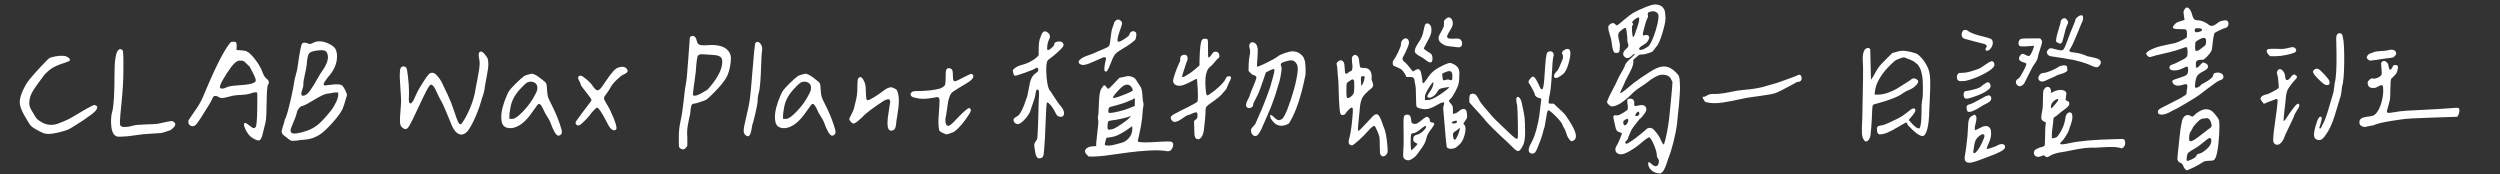
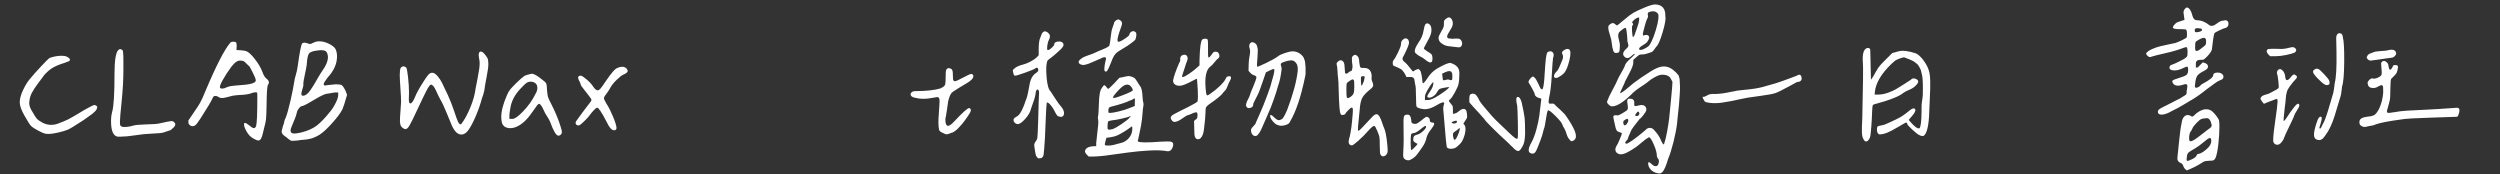
<svg xmlns="http://www.w3.org/2000/svg" version="1.1" x="0px" y="0px" width="506px" height="35.268px" viewBox="0 0 506 35.268" enable-background="new 0 0 506 35.268" xml:space="preserve">
  <rect x="0" y="0" width="506" height="35.268" fill="#333333" stroke="none" />
  <g id="圖層_2">
</g>
  <g id="圖層_1">
    <g>
      <rect x="-36.946" y="-0.313" fill="none" width="534.226" height="45.559" />
      <path fill="#FFFFFF" d="M19.662,21.758c0,0.469-0.639,1.12-1.914,1.953c-0.078,0.053-0.15,0.104-0.215,0.156    c-0.065,0.053-0.137,0.104-0.215,0.156c-0.078,0.053-0.163,0.111-0.254,0.176c-0.092,0.065-0.176,0.124-0.254,0.176    c-1.589,1.042-2.617,1.667-3.086,1.875c-0.521,0.209-1.186,0.404-1.992,0.586c-0.808,0.183-1.42,0.273-1.836,0.273    c-0.391,0-0.697-0.032-0.918-0.098c-0.222-0.064-0.632-0.254-1.23-0.566c-0.756-0.391-1.257-0.723-1.504-0.996    c-0.248-0.273-0.671-0.943-1.27-2.012c-0.651-1.119-0.977-2.031-0.977-2.734s0.221-1.523,0.664-2.461    c0.442-0.938,0.885-1.666,1.328-2.188c0.547-0.677,1.309-1.536,2.285-2.578c0.977-1.041,1.568-1.627,1.777-1.758    c0.833-0.286,1.653-0.43,2.461-0.43c0.442,0,0.781,0.065,1.016,0.195c0.416,0.183,0.625,0.391,0.625,0.625    c0,0.209-0.222,0.352-0.664,0.43c-0.026,0.026-0.065,0.053-0.117,0.078c-0.053,0.026-0.124,0.053-0.215,0.078    c-0.092,0.026-0.209,0.065-0.352,0.117c-0.144,0.053-0.307,0.104-0.488,0.156c-1.094,0.391-1.914,0.834-2.461,1.328    c-0.573,0.495-0.951,0.898-1.133,1.211c-0.261,0.365-0.573,0.781-0.938,1.25c-0.625,0.834-1.074,1.518-1.348,2.051    c-0.273,0.534-0.437,1.088-0.488,1.66c-0.026,0.131-0.039,0.273-0.039,0.43c0,0.521,0.26,1.172,0.781,1.953    c0.182,0.287,0.313,0.508,0.391,0.664c0.052,0.104,0.169,0.268,0.352,0.488c0.182,0.222,0.553,0.488,1.113,0.801    c0.56,0.313,1.178,0.469,1.855,0.469c0.416,0,0.807-0.064,1.172-0.195c0.989-0.364,1.731-0.67,2.227-0.918    c0.494-0.247,1.536-0.853,3.125-1.816c0.104-0.052,0.286-0.156,0.547-0.313c0.938-0.521,1.484-0.781,1.641-0.781    c0.078,0,0.188,0.046,0.332,0.137c0.143,0.092,0.215,0.137,0.215,0.137S19.662,21.602,19.662,21.758z" />
      <path fill="#FFFFFF" d="M33.725,26.602c-0.443,0.183-0.854,0.293-1.23,0.332c-0.378,0.039-1.101,0.085-2.168,0.137    c-0.808,0.026-1.797,0.131-2.969,0.313c-1.172,0.183-2.136,0.273-2.891,0.273c-0.209,0-0.43,0-0.664,0    c-0.886-0.156-1.328-1.197-1.328-3.125c0-0.729,0.078-1.367,0.234-1.914c0.313-1.094,0.469-3.646,0.469-7.656    c0-2.604,0.234-4.192,0.703-4.766c0.182-0.182,0.338-0.273,0.469-0.273l0.43,0.195c0.13,0.104,0.195,0.808,0.195,2.109    c0,0.443,0,1.081,0,1.914c0,1.979-0.117,4.102-0.352,6.367s-0.352,3.659-0.352,4.18c0,0.287,0.013,0.482,0.039,0.586    c0.025,0.104,0.104,0.202,0.234,0.293c0.13,0.092,0.325,0.137,0.586,0.137c0.572,0,1.172-0.091,1.797-0.273    c0.391-0.13,1.282-0.215,2.676-0.254c1.393-0.039,2.181-0.084,2.363-0.137c1.641-0.364,2.564-0.547,2.773-0.547    c0.156,0,0.318,0.072,0.488,0.215c0.169,0.144,0.254,0.293,0.254,0.449c0,0.234-0.156,0.488-0.469,0.762s-0.469,0.41-0.469,0.41    S34.271,26.42,33.725,26.602z" />
      <path fill="#FFFFFF" d="M40.092,21.485c0.494-0.781,0.95-1.705,1.367-2.773c2.317-5.494,4.063-8.88,5.234-10.156    c0.13-0.078,0.299-0.117,0.508-0.117c0.313,0,0.508,0.053,0.586,0.156c0.078,0.131,0.117,0.326,0.117,0.586l-0.039,0.938    c1.016,0.053,1.641,0.117,1.875,0.195c0.494,0.156,1.1,0.69,1.816,1.602c0.716,0.912,1.23,1.784,1.543,2.617    c0.234,0.678,0.521,1.146,0.859,1.406c0.313,0.234,0.469,0.482,0.469,0.742c0,0.156-0.065,0.326-0.195,0.508    c-0.156,0.234-0.248,1.523-0.273,3.867c-0.026,1.589-0.065,2.611-0.117,3.066c-0.053,0.456-0.156,0.957-0.313,1.504    c-0.131,0.469-0.234,0.898-0.313,1.289c-0.209,1.016-0.508,1.523-0.898,1.523c-0.234,0-0.573-0.13-1.016-0.391    c-0.547-0.286-1.003-0.748-1.367-1.387c-0.365-0.638-0.547-1.126-0.547-1.465c0-0.208,0.064-0.313,0.195-0.313    c0.182,0,0.481,0.176,0.898,0.527c0.416,0.352,0.716,0.527,0.898,0.527c0.208,0,0.364-0.156,0.469-0.469    c0.156-0.65,0.234-2.513,0.234-5.586c0-0.052,0-0.123,0-0.215c0-0.091,0-0.162,0-0.215c0-0.338-0.014-0.553-0.039-0.645    c-0.026-0.091-0.104-0.137-0.234-0.137c-0.104,0-0.3,0.026-0.586,0.078c-0.625,0.261-1.367,0.41-2.227,0.449    s-1.484,0.098-1.875,0.176c-1.146,0.313-1.862,0.469-2.148,0.469c-0.313,0-0.573-0.078-0.781-0.234    c-0.183-0.13-0.397-0.195-0.645-0.195c-0.248,0-0.437,0.183-0.566,0.547c-0.209,0.521-1.003,1.85-2.383,3.984    c-0.209,0.287-0.352,0.495-0.43,0.625c-0.391,0.651-0.769,0.977-1.133,0.977c-0.261,0-0.476-0.078-0.645-0.234    c-0.17-0.156-0.254-0.313-0.254-0.469c0-0.313,0-0.469,0-0.469S38.789,23.413,40.092,21.485z M49.975,12.969    c-0.287-0.313-0.502-0.508-0.645-0.586c-0.144-0.078-0.371-0.117-0.684-0.117c-0.053,0-0.104,0-0.156,0    c-0.625,0-1.433,0.781-2.422,2.344c-0.053,0.053-0.098,0.111-0.137,0.176c-0.039,0.065-0.078,0.131-0.117,0.195    c-0.039,0.065-0.085,0.144-0.137,0.234c-0.053,0.092-0.104,0.176-0.156,0.254c-0.678,1.068-1.016,1.784-1.016,2.148    c0,0.209,0.149,0.313,0.449,0.313c0.299,0,0.618-0.091,0.957-0.273c0.338-0.182,1.133-0.313,2.383-0.391    c2.317-0.13,3.477-0.455,3.477-0.977c0-0.286-0.209-0.826-0.625-1.621c-0.417-0.794-0.625-1.191-0.625-1.191    S50.339,13.308,49.975,12.969z" />
      <path fill="#FFFFFF" d="M68.1,17.071c0.729,0,1.133,0.104,1.211,0.313c0.025,0.026,0.059,0.059,0.098,0.098    s0.071,0.085,0.098,0.137c0.025,0.053,0.059,0.104,0.098,0.156c0.039,0.053,0.078,0.117,0.117,0.195s0.084,0.156,0.137,0.234    c0.052,0.078,0.091,0.17,0.117,0.273c0.078,0.183,0.137,0.339,0.176,0.469c0.039,0.131,0.071,0.209,0.098,0.234    c-0.469,1.641-0.781,2.617-0.938,2.93c-0.365,0.729-1.049,1.654-2.051,2.773c-1.003,1.12-1.843,1.901-2.52,2.344    c-0.573,0.365-1.152,0.632-1.738,0.801c-0.586,0.17-1.374,0.28-2.363,0.332c0,0.026-0.15,0.053-0.449,0.078    c-0.3,0.026-0.573,0.046-0.82,0.059c-0.248,0.014-0.385,0.007-0.41-0.02c0,0.026-0.072-0.006-0.215-0.098    c-0.144-0.091-0.287-0.188-0.43-0.293c-0.144-0.104-0.215-0.169-0.215-0.195c-0.417-0.286-0.703-0.514-0.859-0.684    c-0.156-0.169-0.234-0.396-0.234-0.684l0.273-1.055c0.13-0.286,0.215-0.566,0.254-0.84s0.137-0.54,0.293-0.801    c0.286-0.729,0.611-1.895,0.977-3.496c0.364-1.602,0.611-2.845,0.742-3.73c0.052-0.416,0.162-0.904,0.332-1.465    c0.169-0.56,0.293-1.126,0.371-1.699c0.391-2.838,0.689-4.375,0.898-4.609c0.078-0.13,0.221-0.195,0.43-0.195    c0.182,0,0.403,0.046,0.664,0.137c0.26,0.092,0.43,0.137,0.508,0.137c0.104,0,0.338-0.091,0.703-0.273    c0.364-0.182,0.755-0.273,1.172-0.273c0.65,0,1.321,0.176,2.012,0.527C67.324,9.239,67.761,9.61,67.943,10    c0.182,0.417,0.273,0.886,0.273,1.406c0,1.484-0.625,2.904-1.875,4.258c-0.547,0.703-0.82,1.146-0.82,1.328    c0,0.209,0.078,0.313,0.234,0.313c0.208-0.025,0.396-0.052,0.566-0.078c0.169-0.025,0.352-0.045,0.547-0.059    c0.195-0.013,0.403-0.032,0.625-0.059c0.221-0.025,0.332-0.039,0.332-0.039S67.917,17.071,68.1,17.071z M67.904,18.711    c-0.183,0-0.456,0.039-0.82,0.117c-0.365,0.078-0.6,0.117-0.703,0.117h-0.039c-0.443,0-1.335,0.404-2.676,1.211    c-1.342,0.808-2.155,1.237-2.441,1.289c-0.209,0-0.437,0.144-0.684,0.43c-0.248,0.287-0.397,0.573-0.449,0.859    c-0.104,0.547-0.443,1.472-1.016,2.773c-0.183,0.391-0.273,0.69-0.273,0.898c0,0.417,0.26,0.625,0.781,0.625    c0.313,0,0.794-0.078,1.445-0.234c1.25-0.313,2.271-0.768,3.066-1.367c0.794-0.599,1.738-1.588,2.832-2.969    c0.416-0.521,0.774-1.1,1.074-1.738c0.299-0.638,0.449-1.133,0.449-1.484s0-0.527,0-0.527S68.269,18.711,67.904,18.711z     M60.99,18.985c0,0.261,0.11,0.391,0.332,0.391c0.221,0,0.455-0.084,0.703-0.254c0.247-0.169,0.514-0.462,0.801-0.879    c0.286-0.416,0.521-0.774,0.703-1.074c0.182-0.299,0.442-0.748,0.781-1.348c0.442-0.755,0.742-1.236,0.898-1.445    c0.781-1.067,1.172-2.031,1.172-2.891c-0.053-0.494-0.17-0.84-0.352-1.035c-0.183-0.195-0.508-0.293-0.977-0.293    c-0.053,0-0.104,0-0.156,0h-0.039c-0.183,0.026-0.43,0.053-0.742,0.078c-0.808,0.104-1.328,0.3-1.563,0.586    c-0.234,0.287-0.391,1.042-0.469,2.266c-0.053,0.443-0.176,1.101-0.371,1.973c-0.195,0.873-0.307,1.518-0.332,1.934    c0.025,0.053,0.039,0.104,0.039,0.156c0,0.156-0.072,0.463-0.215,0.918C61.062,18.523,60.99,18.829,60.99,18.985z" />
      <path fill="#FFFFFF" d="M97.318,10.43c0.208,0,0.449,0.156,0.723,0.469s0.501,0.639,0.684,0.977    c0.078,0.339,0.117,0.703,0.117,1.094c0,0.547-0.098,1.309-0.293,2.285s-0.319,1.647-0.371,2.012    c-0.078,0.756-0.195,1.367-0.352,1.836c-0.104,0.287-0.195,0.547-0.273,0.781c-0.313,1.172-0.723,2.357-1.23,3.555    c-0.508,1.198-0.996,2.136-1.465,2.813c-0.443,0.651-0.938,0.977-1.484,0.977c-0.703,0-1.328-0.572-1.875-1.719    c-0.131-0.286-0.469-1.106-1.016-2.461c-0.547-1.354-1.003-2.33-1.367-2.93c-0.234-0.416-0.463-0.879-0.684-1.387    c-0.222-0.508-0.437-0.918-0.645-1.23c-0.261-0.26-0.43-0.391-0.508-0.391c-0.104,0-0.234,0.098-0.391,0.293    s-0.378,0.573-0.664,1.133c-0.287,0.561-0.521,1.035-0.703,1.426c-0.183,0.391-0.508,1.081-0.977,2.07    c-0.859,1.85-1.426,2.995-1.699,3.438c-0.273,0.443-0.527,0.664-0.762,0.664s-0.508-0.156-0.82-0.469    c-0.209-0.234-0.313-0.664-0.313-1.289c0-0.442,0.039-1.113,0.117-2.012s0.117-1.49,0.117-1.777c0-0.521-0.046-1.426-0.137-2.715    c-0.092-1.289-0.137-2.181-0.137-2.676c0-0.755,0.064-1.236,0.195-1.445c0.13-0.208,0.313-0.313,0.547-0.313    s0.43,0.092,0.586,0.273c0.104,0.131,0.221,0.769,0.352,1.914c0.13,1.146,0.195,2.188,0.195,3.125c0,0.287-0.007,0.541-0.02,0.762    c-0.014,0.222-0.02,0.397-0.02,0.527c0,0.6,0.104,0.898,0.313,0.898c0.26,0,0.572-0.43,0.938-1.289    c0.286-0.729,0.768-1.627,1.445-2.695c0.547-0.885,0.95-1.478,1.211-1.777c0.26-0.299,0.521-0.449,0.781-0.449h0.039    c0.104,0.026,0.195,0.039,0.273,0.039c0.286,0.104,0.592,0.358,0.918,0.762c0.325,0.404,0.579,0.788,0.762,1.152    c0.182,0.365,0.416,0.859,0.703,1.484c0.234,0.495,0.403,0.847,0.508,1.055c0.442,0.938,0.885,2.07,1.328,3.398    c0.313,0.964,0.553,1.628,0.723,1.992c0.169,0.365,0.345,0.547,0.527,0.547c0.104,0,0.169-0.039,0.195-0.117    c0.599-0.781,1.185-1.855,1.758-3.223c0.572-1.367,0.938-2.662,1.094-3.887c0.025-0.182,0.169-0.924,0.43-2.227    c0.26-1.302,0.391-2.266,0.391-2.891c0-0.286-0.033-0.586-0.098-0.898c-0.065-0.313-0.098-0.56-0.098-0.742    C96.889,10.678,97.031,10.43,97.318,10.43z" />
      <path fill="#FFFFFF" d="M113.021,27.461c-0.443,0-1.003-0.938-1.68-2.813c-0.131-0.313-0.346-0.696-0.645-1.152    c-0.3-0.455-0.515-0.853-0.645-1.191c-0.391-0.859-0.703-1.289-0.938-1.289c-0.156,0-0.391,0.248-0.703,0.742    c-0.183,0.261-0.326,0.456-0.43,0.586c-1.016,1.537-2.031,2.578-3.047,3.125c-0.573,0.313-1.12,0.469-1.641,0.469    c-0.938,0-1.511-0.391-1.719-1.172c-0.078-0.338-0.117-0.703-0.117-1.094c0-1.197,0.391-2.682,1.172-4.453    c0.182-0.442,0.391-0.807,0.625-1.094c0.234-0.286,0.625-0.703,1.172-1.25c0.859-0.833,1.419-1.328,1.68-1.484    c0.26-0.156,0.755-0.313,1.484-0.469c0.025,0,0.052,0,0.078,0c0.104,0,0.234,0.033,0.391,0.098    c0.156,0.065,0.306,0.137,0.449,0.215c0.143,0.078,0.313,0.189,0.508,0.332c0.195,0.144,0.352,0.261,0.469,0.352    c0.117,0.092,0.267,0.209,0.449,0.352c0.182,0.144,0.286,0.229,0.313,0.254c0.182,0.156,0.299,0.313,0.352,0.469    c0.052,0.156,0.091,0.561,0.117,1.211c0.052,0.678,0.117,1.146,0.195,1.406c0.078,0.261,0.325,0.795,0.742,1.602    c0.703,1.381,1.263,2.709,1.68,3.984c0.26,0.756,0.391,1.264,0.391,1.523c0,0.209-0.059,0.371-0.176,0.488    s-0.222,0.189-0.313,0.215C113.145,27.449,113.073,27.461,113.021,27.461z M103.725,24.063c0.469,0,1.185-0.508,2.148-1.523    c1.041-1.067,1.875-2.239,2.5-3.516c0.26-0.442,0.391-0.846,0.391-1.211c0-0.755-0.417-1.185-1.25-1.289    c-0.365,0-0.671,0.078-0.918,0.234c-0.248,0.156-0.658,0.547-1.23,1.172c-1.172,1.225-1.862,2.539-2.07,3.945    c-0.131,0.729-0.195,1.211-0.195,1.445c0,0.495,0,0.742,0,0.742S103.308,24.063,103.725,24.063z" />
      <path fill="#FFFFFF" d="M117.553,15.313c0.182,0,0.572,0.254,1.172,0.762c0.599,0.508,1.028,0.971,1.289,1.387    c0.364,0.547,0.677,0.82,0.938,0.82c0.182,0,0.377-0.117,0.586-0.352c0.208-0.234,0.533-0.689,0.977-1.367    c1.197-1.771,2.018-2.708,2.461-2.813c0.313-0.156,0.625-0.234,0.938-0.234c0.364,0,0.65,0.104,0.859,0.313    c0.182,0.209,0.273,0.391,0.273,0.547c0,0.234-0.3,0.482-0.898,0.742c-0.313,0.131-0.769,0.488-1.367,1.074    c-0.6,0.586-1.016,1.113-1.25,1.582c-0.183,0.339-0.391,0.664-0.625,0.977s-0.404,0.547-0.508,0.703    c-0.104,0.156-0.156,0.307-0.156,0.449c0,0.144,0.182,0.527,0.547,1.152c0.416,0.625,0.853,1.491,1.309,2.598    c0.455,1.107,0.684,1.855,0.684,2.246c0,0.313-0.17,0.469-0.508,0.469c-0.234,0-0.476-0.143-0.723-0.43    c-0.248-0.286-0.541-0.781-0.879-1.484c-0.443-0.859-0.834-1.536-1.172-2.031c-0.287-0.416-0.495-0.625-0.625-0.625    c-0.131,0-0.352,0.163-0.664,0.488c-0.313,0.326-0.6,0.671-0.859,1.035c-0.131,0.209-0.456,0.573-0.977,1.094    c-0.521,0.521-0.873,0.82-1.055,0.898c-0.078,0.053-0.17,0.078-0.273,0.078c-0.156,0-0.287-0.052-0.391-0.156    c-0.104-0.104-0.156-0.228-0.156-0.371c0-0.143,0.064-0.293,0.195-0.449c0.13-0.208,0.521-0.748,1.172-1.621    c0.65-0.872,1.133-1.504,1.445-1.895c0.26-0.286,0.391-0.521,0.391-0.703c0-0.025,0-0.052,0-0.078    c-0.026-0.104-0.391-0.599-1.094-1.484c-0.703-0.885-1.055-1.367-1.055-1.445c0-0.156-0.092-0.396-0.273-0.723    c-0.183-0.325-0.273-0.566-0.273-0.723C117.006,15.457,117.188,15.313,117.553,15.313z" />
-       <path fill="#FFFFFF" d="M138.881,29.844c-0.183,0.261-0.404,0.391-0.664,0.391c-0.183,0-0.352-0.064-0.508-0.195    c-0.156-0.104-0.248-0.215-0.273-0.332c-0.026-0.117-0.039-0.436-0.039-0.957c0-0.234,0-0.416,0-0.547c0-0.13,0-0.208,0-0.234    c0-0.13,0-0.26,0-0.391c0-0.989,0.104-1.966,0.313-2.93c0.26-1.119,0.475-2.493,0.645-4.121c0.169-1.627,0.332-2.871,0.488-3.73    c0.104-0.286,0.254-1.842,0.449-4.668c0.195-2.825,0.306-4.342,0.332-4.551c0.156-0.208,0.338-0.313,0.547-0.313    c0.442,0,0.729,0.339,0.859,1.016c0.078,0.339,0.215,0.573,0.41,0.703c0.195,0.131,0.54,0.195,1.035,0.195    c0.182,0,0.43-0.013,0.742-0.039c0.313-0.025,0.56-0.039,0.742-0.039c1.927,0,3.164,0.534,3.711,1.602    c0.182,0.339,0.273,0.69,0.273,1.055c0,0.183-0.014,0.43-0.039,0.742c-0.156,1.381-0.463,2.461-0.918,3.242    c-0.456,0.781-1.23,1.732-2.324,2.852c-0.808,0.808-1.322,1.296-1.543,1.465c-0.222,0.17-0.632,0.346-1.23,0.527    c-0.729,0.261-1.198,0.391-1.406,0.391c-0.287,0-0.476,0.15-0.566,0.449c-0.092,0.3-0.15,0.678-0.176,1.133    c-0.026,0.456-0.078,0.775-0.156,0.957c0,0.053-0.039,0.234-0.117,0.547s-0.163,0.742-0.254,1.289    c-0.092,0.547-0.137,1.016-0.137,1.406c0,0.156,0,0.287,0,0.391c0,0.104,0.006,0.222,0.02,0.352    c0.013,0.131,0.02,0.261,0.02,0.391c0,0.131,0,0.248,0,0.352c0,0.834,0,1.25,0,1.25S139.037,29.61,138.881,29.844z M143.764,17.5    c1.614-1.927,2.422-3.594,2.422-5c0-0.313-0.053-0.56-0.156-0.742c-0.104-0.182-0.273-0.318-0.508-0.41    c-0.234-0.091-0.449-0.149-0.645-0.176c-0.195-0.025-0.502-0.052-0.918-0.078c-0.938-0.078-1.537-0.117-1.797-0.117    c-0.495,0-0.801,0.111-0.918,0.332c-0.117,0.222-0.215,0.762-0.293,1.621c-0.026,0.209-0.039,0.365-0.039,0.469    c0,0.469-0.111,1.472-0.332,3.008c-0.222,1.537-0.332,2.422-0.332,2.656v0.078c0,0.078,0.025,0.131,0.078,0.156    c0.052,0.053,0.143,0.078,0.273,0.078c0.338,0,0.853-0.201,1.543-0.605c0.689-0.403,1.035-0.605,1.035-0.605    S143.373,17.944,143.764,17.5z" />
-       <path fill="#FFFFFF" d="M154.271,9.922c0,0.183-0.026,0.404-0.078,0.664c-0.053,0.495-0.098,1.387-0.137,2.676    s-0.098,2.441-0.176,3.457s-0.195,1.758-0.352,2.227c-0.131,0.495-0.195,1.029-0.195,1.602c0,0.313-0.15,1.12-0.449,2.422    c-0.3,1.303-0.502,2.045-0.605,2.227c-0.026,0.053-0.065,0.287-0.117,0.703c-0.053,0.417-0.144,0.801-0.273,1.152    c-0.131,0.352-0.313,0.527-0.547,0.527c-0.156,0-0.352-0.117-0.586-0.352c-0.156-0.182-0.234-0.455-0.234-0.82    c0-0.416,0.208-1.484,0.625-3.203c0.286-1.146,0.494-2.193,0.625-3.145c0.13-0.95,0.273-2.467,0.43-4.551    c0.338-4.375,0.572-6.653,0.703-6.836c0.13-0.13,0.26-0.195,0.391-0.195c0.234,0,0.455,0.144,0.664,0.43    C154.167,9.194,154.271,9.532,154.271,9.922z" />
-       <path fill="#FFFFFF" d="M168.412,27.461c-0.443,0-1.003-0.938-1.68-2.813c-0.131-0.313-0.346-0.696-0.645-1.152    c-0.3-0.455-0.515-0.853-0.645-1.191c-0.391-0.859-0.703-1.289-0.938-1.289c-0.156,0-0.391,0.248-0.703,0.742    c-0.183,0.261-0.326,0.456-0.43,0.586c-1.016,1.537-2.031,2.578-3.047,3.125c-0.573,0.313-1.12,0.469-1.641,0.469    c-0.938,0-1.511-0.391-1.719-1.172c-0.078-0.338-0.117-0.703-0.117-1.094c0-1.197,0.391-2.682,1.172-4.453    c0.182-0.442,0.391-0.807,0.625-1.094c0.234-0.286,0.625-0.703,1.172-1.25c0.859-0.833,1.419-1.328,1.68-1.484    c0.26-0.156,0.755-0.313,1.484-0.469c0.025,0,0.052,0,0.078,0c0.104,0,0.234,0.033,0.391,0.098    c0.156,0.065,0.306,0.137,0.449,0.215c0.143,0.078,0.313,0.189,0.508,0.332c0.195,0.144,0.352,0.261,0.469,0.352    c0.117,0.092,0.267,0.209,0.449,0.352c0.182,0.144,0.286,0.229,0.313,0.254c0.182,0.156,0.299,0.313,0.352,0.469    c0.052,0.156,0.091,0.561,0.117,1.211c0.052,0.678,0.117,1.146,0.195,1.406c0.078,0.261,0.325,0.795,0.742,1.602    c0.703,1.381,1.263,2.709,1.68,3.984c0.26,0.756,0.391,1.264,0.391,1.523c0,0.209-0.059,0.371-0.176,0.488    s-0.222,0.189-0.313,0.215C168.535,27.449,168.464,27.461,168.412,27.461z M159.115,24.063c0.469,0,1.185-0.508,2.148-1.523    c1.041-1.067,1.875-2.239,2.5-3.516c0.26-0.442,0.391-0.846,0.391-1.211c0-0.755-0.417-1.185-1.25-1.289    c-0.365,0-0.671,0.078-0.918,0.234c-0.248,0.156-0.658,0.547-1.23,1.172c-1.172,1.225-1.862,2.539-2.07,3.945    c-0.131,0.729-0.195,1.211-0.195,1.445c0,0.495,0,0.742,0,0.742S158.698,24.063,159.115,24.063z" />
-       <path fill="#FFFFFF" d="M175.639,20.274c0.208,0,0.657-0.215,1.348-0.645c0.689-0.43,1.321-0.865,1.895-1.309    c0.547-0.442,1.067-0.664,1.563-0.664c0.052,0.026,0.169,0.072,0.352,0.137c0.182,0.065,0.352,0.15,0.508,0.254    c0.156,0.104,0.26,0.234,0.313,0.391c0.208,0.547,0.313,1.211,0.313,1.992c0,0.703-0.117,1.758-0.352,3.164    c-0.078,0.443-0.131,0.769-0.156,0.977c-0.053,0.859-0.183,1.394-0.391,1.602c-0.209,0.183-0.43,0.273-0.664,0.273    c-0.495,0-0.742-0.508-0.742-1.523c0-0.625,0.091-1.465,0.273-2.52c0.182-1.055,0.273-1.646,0.273-1.777    c0-0.364-0.131-0.547-0.391-0.547c-0.156,0-0.43,0.092-0.82,0.273c-2.24,1.433-3.776,2.604-4.609,3.516    c-0.808,0.756-1.328,1.133-1.563,1.133h-0.078c-0.156-0.025-0.332-0.149-0.527-0.371c-0.195-0.221-0.293-0.41-0.293-0.566    c0.052-0.156,0.221-0.508,0.508-1.055c0.286-0.547,0.455-0.989,0.508-1.328c0.052-0.182,0.117-0.455,0.195-0.82    c0.286-1.016,0.43-1.979,0.43-2.891c0-0.104,0-0.208,0-0.313c0-1.119,0.064-1.731,0.195-1.836    c0.182-0.156,0.313-0.234,0.391-0.234c0.286,0,0.572,0.352,0.859,1.055c0.182,0.365,0.273,1.055,0.273,2.07    c0.025,0.651,0.059,1.074,0.098,1.27S175.482,20.274,175.639,20.274z" />
      <path fill="#FFFFFF" d="M197.006,15.43c0,0.443-0.508,0.951-1.523,1.523c-1.172,0.678-2.07,1.237-2.695,1.68    c-0.234,0.183-0.43,0.482-0.586,0.898c-0.156,0.417-0.261,0.781-0.313,1.094c-0.053,0.313-0.117,0.781-0.195,1.406    c-0.104,0.729-0.183,1.225-0.234,1.484c-0.078,0.209-0.117,0.456-0.117,0.742c0,0.808,0.195,1.211,0.586,1.211    c0.26,0,0.689-0.325,1.289-0.977c1.641-1.744,2.617-2.617,2.93-2.617c0.078,0,0.156,0.039,0.234,0.117s0.117,0.183,0.117,0.313    c0,0.234-0.195,0.625-0.586,1.172s-0.6,0.847-0.625,0.898c-0.365,0.521-0.827,1.062-1.387,1.621    c-0.561,0.561-1.035,0.866-1.426,0.918c-0.131,0.053-0.234,0.098-0.313,0.137s-0.183,0.072-0.313,0.098    c-0.131,0.026-0.261,0.039-0.391,0.039c-0.026-0.025-0.144-0.078-0.352-0.156c-0.209-0.078-0.404-0.169-0.586-0.273    c-0.183-0.104-0.326-0.234-0.43-0.391c-0.104-0.442-0.156-0.989-0.156-1.641c0-0.442,0.039-1.178,0.117-2.207    c0.078-1.028,0.117-1.738,0.117-2.129c0-0.494-0.156-0.742-0.469-0.742c-0.104,0-0.463,0.059-1.074,0.176    c-0.612,0.117-1.191,0.176-1.738,0.176c-0.573,0-1.107-0.064-1.602-0.195c-0.651-0.104-0.977-0.352-0.977-0.742    c0-0.156,0.084-0.299,0.254-0.43c0.169-0.13,0.41-0.195,0.723-0.195c0.025,0,0.052,0,0.078,0c2.083,0,3.75-0.182,5-0.547    l0.195-0.117c0.416-0.182,0.664-0.41,0.742-0.684s0.117-1.048,0.117-2.324c0-0.65,0.221-0.977,0.664-0.977    c0.156,0.026,0.273,0.059,0.352,0.098s0.143,0.085,0.195,0.137c0.156,0.131,0.234,0.521,0.234,1.172    c0,0.651,0.045,1.022,0.137,1.113c0.091,0.092,0.176,0.137,0.254,0.137c0.208,0,0.768-0.247,1.68-0.742    c0.911-0.494,1.471-0.742,1.68-0.742c0.104,0,0.195,0.053,0.273,0.156c0.078,0.104,0.117,0.156,0.117,0.156    S197.006,15.327,197.006,15.43z" />
      <path fill="#FFFFFF" d="M210.623,7.461c0,0,0.032-0.091,0.098-0.273c0.064-0.182,0.117-0.313,0.156-0.391s0.104-0.162,0.195-0.254    c0.091-0.091,0.215-0.162,0.371-0.215c0.391,0.053,0.696,0.241,0.918,0.566c0.221,0.326,0.201,0.71-0.059,1.152    c-0.156,0.313-0.268,0.717-0.332,1.211c-0.065,0.495-0.046,0.781,0.059,0.859c0.13,0.078,0.391-0.052,0.781-0.391    c0.391-0.338,0.586-0.611,0.586-0.82c0-0.156,0.091-0.279,0.273-0.371c0.182-0.091,0.416-0.137,0.703-0.137    c0.364,0,0.625,0.111,0.781,0.332c0.156,0.222,0.143,0.476-0.039,0.762c-0.078,0.156-0.437,0.521-1.074,1.094    c-0.639,0.573-1.127,0.977-1.465,1.211c-0.365,0.234-0.573,0.443-0.625,0.625c-0.209,0.6-0.248,1.674-0.117,3.223    c0.13,1.55,0.403,2.507,0.82,2.871c0.104,0.156,0.306,0.469,0.605,0.938c0.299,0.469,0.572,0.879,0.82,1.23    c0.247,0.352,0.475,0.645,0.684,0.879c0.469,0.547,0.664,1.068,0.586,1.563c-0.104,0.417-0.365,0.586-0.781,0.508    c-0.261-0.025-0.463-0.117-0.605-0.273c-0.144-0.156-0.332-0.481-0.566-0.977c-0.156-0.286-0.339-0.572-0.547-0.859    c-0.209-0.286-0.404-0.501-0.586-0.645c-0.183-0.143-0.313-0.176-0.391-0.098c-0.078,0.443-0.15,1.569-0.215,3.379    c-0.065,1.811-0.111,2.885-0.137,3.223c0,0.026,0,0.092,0,0.195c-0.131,2.109-0.229,3.347-0.293,3.711    c-0.065,0.365-0.229,0.599-0.488,0.703c-0.183,0.025-0.332,0.045-0.449,0.059c-0.117,0.013-0.229-0.039-0.332-0.156    c-0.104-0.117-0.183-0.228-0.234-0.332c-0.053-0.104-0.098-0.26-0.137-0.469c-0.039-0.208-0.072-0.384-0.098-0.527    c-0.026-0.143-0.053-0.325-0.078-0.547c-0.026-0.221-0.053-0.396-0.078-0.527c-0.026-0.286,0.064-0.566,0.273-0.84    c0.208-0.273,0.325-0.501,0.352-0.684c0.052-0.364,0.11-1.621,0.176-3.77c0.064-2.148,0.098-3.34,0.098-3.574    c0.052-1.041,0.078-1.68,0.078-1.914s-0.053-0.403-0.156-0.508c-0.234-0.208-0.404-0.064-0.508,0.43    c-0.026,0.156-0.053,0.326-0.078,0.508c-0.026,0.365-0.326,1.328-0.898,2.891c-0.131,0.625-0.515,1.296-1.152,2.012    c-0.639,0.717-1.152,1.074-1.543,1.074c-0.156,0-0.313-0.059-0.469-0.176s-0.261-0.24-0.313-0.371    c-0.156-0.391,0.013-0.703,0.508-0.938c0.156-0.078,0.299-0.176,0.43-0.293c0.13-0.117,0.254-0.273,0.371-0.469    s0.215-0.364,0.293-0.508c0.078-0.143,0.176-0.352,0.293-0.625s0.195-0.469,0.234-0.586s0.11-0.325,0.215-0.625    c0.104-0.299,0.169-0.475,0.195-0.527c0.182-0.442,0.391-1.354,0.625-2.734c0.182-1.197,0.611-2.018,1.289-2.461    c0.26-0.182,0.416-0.325,0.469-0.43c0.052-0.104,0.052-0.247,0-0.43c-0.026-0.13-0.098-0.208-0.215-0.234    c-0.117-0.025-0.229,0.014-0.332,0.117c-0.131,0.131-0.827,0.424-2.09,0.879c-1.264,0.456-1.96,0.658-2.09,0.605    c-0.156-0.052-0.273-0.313-0.352-0.781c-0.053-0.208-0.053-0.345,0-0.41c0.052-0.064,0.208-0.201,0.469-0.41    c0.364-0.26,0.859-0.469,1.484-0.625c0.521-0.13,1.061-0.345,1.621-0.645c0.56-0.299,0.982-0.592,1.27-0.879l0.352-0.391V9.688    c0.025-0.989,0.13-1.666,0.313-2.031C210.597,7.527,210.623,7.461,210.623,7.461z M229.061,6.387    c0.286-0.143,0.547-0.098,0.781,0.137c0.104,0.053,0.156,0.189,0.156,0.41c0,0.222-0.02,0.424-0.059,0.605    c-0.039,0.183-0.085,0.339-0.137,0.469c-0.053,0.104-0.358,0.365-0.918,0.781c-0.561,0.417-1.035,0.729-1.426,0.938    c-0.834,0.469-1.394,0.859-1.68,1.172c-0.287,0.313-0.573,0.859-0.859,1.641c-0.183,0.443-0.332,0.801-0.449,1.074    s-0.229,0.488-0.332,0.645c-0.104,0.156-0.195,0.234-0.273,0.234s-0.156-0.025-0.234-0.078c-0.104-0.078-0.137-0.325-0.098-0.742    c0.039-0.416,0.11-0.846,0.215-1.289c0.182-0.521,0.143-0.787-0.117-0.801c-0.261-0.013-0.561,0.085-0.898,0.293    c-0.053,0.026-0.098,0.046-0.137,0.059c-0.039,0.014-0.078,0.026-0.117,0.039c-0.039,0.014-0.085,0.033-0.137,0.059    c-0.209,0.078-0.521,0.215-0.938,0.41c-0.417,0.195-0.788,0.352-1.113,0.469c-0.326,0.117-0.671,0.202-1.035,0.254    c-0.313-0.025-0.566-0.117-0.762-0.273s-0.229-0.364-0.098-0.625c0.26-0.286,0.547-0.508,0.859-0.664s0.703-0.313,1.172-0.469    s0.846-0.299,1.133-0.43c0.286-0.156,0.781-0.371,1.484-0.645s1.185-0.527,1.445-0.762c0.104-0.104,0.247-0.977,0.43-2.617    c0.025-0.338,0.123-0.735,0.293-1.191c0.169-0.455,0.254-0.696,0.254-0.723c0-0.182,0.098-0.364,0.293-0.547    c0.195-0.182,0.396-0.273,0.605-0.273c0.052-0.025,0.162,0.02,0.332,0.137c0.169,0.117,0.279,0.229,0.332,0.332    c0.078,0.131,0.098,0.293,0.059,0.488s-0.202,0.684-0.488,1.465c-0.443,1.303-0.534,1.992-0.273,2.07    c0.156,0.078,0.572-0.104,1.25-0.547c0.677-0.442,1.016-0.742,1.016-0.898C228.617,6.733,228.773,6.531,229.061,6.387z     M226.229,31.153c-0.951,0.144-1.804,0.261-2.559,0.352c-0.756,0.092-1.498,0.15-2.227,0.176h-1.094l-0.352-0.352    c-0.417-0.391-0.502-0.762-0.254-1.113c0.247-0.352,0.723-0.553,1.426-0.605l0.703-0.039v-0.625    c0.025-0.338,0.091-0.938,0.195-1.797c0.104-0.859,0.176-1.517,0.215-1.973c0.039-0.455,0.032-0.774-0.02-0.957    c-0.078-0.26-0.078-0.533,0-0.82c0.052-0.078,0.104-0.904,0.156-2.48c0.052-1.575,0.208-2.545,0.469-2.91    c0.26-0.442,0.449-0.689,0.566-0.742c0.117-0.052,0.267,0.053,0.449,0.313c0.182,0.261,0.318,0.391,0.41,0.391    c0.091,0,0.488-0.364,1.191-1.094l1.055-1.133l0.82-0.156c0.521-0.13,0.865-0.195,1.035-0.195c0.169,0,0.41,0.053,0.723,0.156    c0.286,0.104,0.488,0.222,0.605,0.352c0.117,0.131,0.436,0.612,0.957,1.445c0.182,0.209,0.313,0.495,0.391,0.859    c0.078,0.365,0.13,0.795,0.156,1.289c0.025,0.495,0.064,0.859,0.117,1.094c0.104,0.287,0.117,0.619,0.039,0.996    c-0.078,0.378-0.117,0.697-0.117,0.957c-0.026,0.469-0.072,0.977-0.137,1.523c-0.065,0.547-0.131,0.99-0.195,1.328    c-0.065,0.339-0.163,0.82-0.293,1.445c-0.131,0.625-0.222,1.055-0.273,1.289c-0.104,0.234-0.117,0.404-0.039,0.508    c0.26,0.234,1.797,0.248,4.609,0.039c1.016-0.052,1.666-0.059,1.953-0.02c0.286,0.039,0.469,0.189,0.547,0.449    c0.025,0.417-0.092,0.801-0.352,1.152c-0.261,0.352-0.651,0.449-1.172,0.293c-0.859-0.13-1.999-0.156-3.418-0.078    c-1.42,0.078-2.807,0.209-4.16,0.391C227.889,30.913,227.179,31.01,226.229,31.153z M228.514,27.911    c0.469-0.56,0.689-1.204,0.664-1.934l-0.039-0.43l-1.172,0.82c-0.781,0.495-1.374,0.834-1.777,1.016    c-0.404,0.183-0.866,0.313-1.387,0.391l-0.859,0.117l-0.195,0.664c-0.131,0.443-0.163,0.71-0.098,0.801    c0.064,0.092,0.357,0.124,0.879,0.098c0.338-0.025,0.618-0.064,0.84-0.117c0.221-0.052,0.462-0.117,0.723-0.195    c0.26-0.078,0.508-0.143,0.742-0.195C227.484,28.816,228.045,28.471,228.514,27.911z M228.826,23.477    c-0.026-0.025-0.117,0.014-0.273,0.117c-0.131,0.078-0.625,0.215-1.484,0.41s-1.484,0.307-1.875,0.332    c-0.495,0.078-0.781,0.15-0.859,0.215c-0.078,0.065-0.131,0.293-0.156,0.684c-0.053,0.547-0.02,0.866,0.098,0.957    c0.117,0.092,0.423,0.072,0.918-0.059c0.391-0.13,1.009-0.481,1.855-1.055c0.846-0.572,1.387-1.016,1.621-1.328    C228.8,23.594,228.852,23.503,228.826,23.477z M229.686,20.665c0-0.234,0.006-0.416,0.02-0.547    c0.013-0.13-0.014-0.195-0.078-0.195c-0.065,0-0.124,0.02-0.176,0.059c-0.053,0.039-0.156,0.104-0.313,0.195    c-0.156,0.092-0.313,0.15-0.469,0.176c-0.6,0.339-1.875,0.756-3.828,1.25c-0.209,0.053-0.346,0.137-0.41,0.254    c-0.065,0.117-0.098,0.332-0.098,0.645c0,0.156,0.013,0.254,0.039,0.293c0.025,0.039,0.13,0.059,0.313,0.059    c0.338,0,0.938-0.104,1.797-0.313c0.859-0.208,1.563-0.43,2.109-0.664l1.094-0.43V20.665z M228.689,17.305    c-0.3-0.234-0.671-0.247-1.113-0.039c-0.313,0.131-0.801,0.561-1.465,1.289c-0.664,0.729-0.932,1.146-0.801,1.25    c0.104,0.104,0.794-0.091,2.07-0.586c1.275-0.494,1.914-0.82,1.914-0.977C229.19,17.852,228.988,17.54,228.689,17.305z" />
      <path fill="#FFFFFF" d="M246.766,11.036c0.104,0.378,0.013,0.658-0.273,0.84c-0.131,0.078-0.371,0.339-0.723,0.781    c-0.352,0.443-0.619,0.717-0.801,0.82c-0.547,0.417-0.873,1.186-0.977,2.305c-0.053,0.573-0.046,1.27,0.02,2.09    c0.064,0.82,0.149,1.283,0.254,1.387c0.078,0.104,0.286,0.026,0.625-0.234c0.703-0.469,1.36-0.996,1.973-1.582    c0.611-0.586,1.009-1.074,1.191-1.465c0.104-0.234,0.201-0.384,0.293-0.449c0.091-0.064,0.254-0.098,0.488-0.098    c0.416,0,0.43,0.352,0.039,1.055c-0.104,0.156-0.241,0.463-0.41,0.918c-0.17,0.456-0.332,0.762-0.488,0.918    c-0.131,0.104-0.287,0.273-0.469,0.508c-0.287,0.443-1.225,1.211-2.813,2.305c-0.339,0.261-0.541,0.463-0.605,0.605    c-0.065,0.144-0.098,0.488-0.098,1.035c0,0.6-0.104,1.745-0.313,3.438c-0.078,0.651-0.241,1.159-0.488,1.523    c-0.248,0.365-0.527,0.508-0.84,0.43c-0.234-0.052-0.397-0.201-0.488-0.449c-0.092-0.247-0.137-0.67-0.137-1.27    c0-0.182-0.007-0.469-0.02-0.859c-0.014-0.391-0.02-0.625-0.02-0.703c-0.078-0.286,0.02-0.508,0.293-0.664    s0.396-0.364,0.371-0.625c0.052-0.313,0.045-0.54-0.02-0.684c-0.065-0.143-0.176-0.201-0.332-0.176    c-0.156,0.026-0.313,0.072-0.469,0.137c-0.156,0.065-0.332,0.144-0.527,0.234c-0.195,0.092-0.346,0.15-0.449,0.176    c-0.156,0-0.397,0.111-0.723,0.332c-0.326,0.222-0.632,0.43-0.918,0.625c-0.287,0.195-0.6,0.332-0.938,0.41    c-0.339,0.078-0.6-0.013-0.781-0.273c-0.313-0.364-0.326-0.677-0.039-0.938c-0.026-0.025,0.13-0.137,0.469-0.332    c0.338-0.195,0.762-0.416,1.27-0.664c0.508-0.247,1.021-0.501,1.543-0.762c0.521-0.26,0.97-0.501,1.348-0.723    c0.377-0.221,0.579-0.371,0.605-0.449c0.078-0.494,0.091-1.256,0.039-2.285c-0.053-1.028-0.104-1.777-0.156-2.246    c-0.053-0.052-0.287,0.039-0.703,0.273c-1.303,0.703-2.175,1.068-2.617,1.094c-0.443,0.053-0.808-0.02-1.094-0.215    c-0.287-0.195-0.43-0.462-0.43-0.801c0.104-0.729,0.533-1.966,1.289-3.711c0.104-0.078,0.156-0.221,0.156-0.43    c-0.053-0.625,0.169-0.989,0.664-1.094c0.442-0.078,0.716,0.092,0.82,0.508c0.052,0.261,0,0.561-0.156,0.898    c-0.104,0.234-0.254,0.678-0.449,1.328c-0.195,0.651-0.332,1.068-0.41,1.25c-0.104,0.261-0.117,0.424-0.039,0.488    c0.078,0.065,0.26,0.02,0.547-0.137c0.911-0.521,1.692-1.08,2.344-1.68l0.586-0.508v-0.938c0.052-2.5,0.234-3.932,0.547-4.297    c0.104-0.104,0.286-0.162,0.547-0.176c0.26-0.013,0.436,0.039,0.527,0.156c0.091,0.117,0.123,0.749,0.098,1.895    c-0.026,1.146,0.013,1.732,0.117,1.758c0.104,0.026,0.26-0.104,0.469-0.391c0.26-0.391,0.449-0.625,0.566-0.703    s0.267-0.104,0.449-0.078C246.439,10.469,246.661,10.659,246.766,11.036z M263.191,10.918c0.455,0.352,0.723,0.723,0.801,1.113    c0.13,0.209,0.215,0.762,0.254,1.66s0.006,1.518-0.098,1.855c-0.834,4.063-1.862,7.109-3.086,9.141    c-0.078,0.261-0.371,0.469-0.879,0.625s-0.944,0.183-1.309,0.078c-0.339-0.078-0.625-0.221-0.859-0.43    c-0.651-0.625-0.964-1.133-0.938-1.523c0.025-0.313,0.313-0.195,0.859,0.352c0.208,0.209,0.403,0.358,0.586,0.449    c0.182,0.092,0.352,0.111,0.508,0.059c0.156-0.052,0.293-0.11,0.41-0.176c0.117-0.064,0.234-0.201,0.352-0.41    c0.117-0.208,0.208-0.364,0.273-0.469c0.064-0.104,0.149-0.286,0.254-0.547c0.104-0.26,0.169-0.403,0.195-0.43    c1.197-3.15,1.914-5.794,2.148-7.93c0.025-0.572-0.026-1.002-0.156-1.289c-0.261-0.494-0.586-0.768-0.977-0.82    c-0.391-0.052-1.016,0.078-1.875,0.391c-0.209,0.078-0.339,0.17-0.391,0.273c-0.053,0.104-0.053,0.222,0,0.352    c0.052,0.131,0.091,0.28,0.117,0.449c0.025,0.17,0.025,0.332,0,0.488c-0.156,1.276-0.365,2.266-0.625,2.969    c-0.313,1.094-0.605,2.025-0.879,2.793c-0.273,0.769-0.488,1.354-0.645,1.758c-0.156,0.404-0.41,0.996-0.762,1.777    s-0.671,1.511-0.957,2.188c-0.183,0.469-0.397,0.886-0.645,1.25c-0.248,0.365-0.449,0.561-0.605,0.586    c-0.287,0.078-0.534,0-0.742-0.234c-0.209-0.234-0.313-0.533-0.313-0.898c-0.053-0.156,0.098-0.416,0.449-0.781    c0.352-0.364,0.514-0.586,0.488-0.664c0.078-0.156,0.247-0.54,0.508-1.152c0.26-0.611,0.442-1.028,0.547-1.25    c0.104-0.221,0.267-0.605,0.488-1.152c0.221-0.547,0.391-0.982,0.508-1.309c0.117-0.325,0.267-0.723,0.449-1.191    c0.182-0.469,0.338-0.911,0.469-1.328c0.13-0.416,0.247-0.846,0.352-1.289c0.442-1.432,0.572-2.188,0.391-2.266    c-0.104-0.052-0.391,0.039-0.859,0.273l-0.781,0.391l-0.508,1.484c-0.234,0.651-0.404,1.133-0.508,1.445    c-0.104,0.313-0.215,0.619-0.332,0.918c-0.117,0.3-0.202,0.495-0.254,0.586c-0.053,0.092-0.17,0.319-0.352,0.684    c-0.183,0.365-0.339,0.678-0.469,0.938c-0.104,0.183-0.156,0.352-0.156,0.508c0,0.287-0.17,0.488-0.508,0.605    c-0.339,0.117-0.6,0.072-0.781-0.137c-0.131-0.13-0.176-0.313-0.137-0.547s0.104-0.449,0.195-0.645    c0.091-0.195,0.201-0.416,0.332-0.664c0.13-0.247,0.208-0.436,0.234-0.566c0.156-0.521,0.364-1.055,0.625-1.602    c0.442-1.067,0.677-1.712,0.703-1.934c0.025-0.221-0.131-0.384-0.469-0.488c-0.287-0.078-0.547-0.247-0.781-0.508l-0.352-0.391    l0.039-1.406c0-0.494,0.064-1.067,0.195-1.719c0.13-0.65,0.117-1.158-0.039-1.523c-0.104-0.442-0.039-0.774,0.195-0.996    c0.234-0.221,0.547-0.201,0.938,0.059c0.234,0.131,0.391,0.417,0.469,0.859c0.104,0.183,0.11,0.827,0.02,1.934    c-0.092,1.107-0.124,1.752-0.098,1.934c0.078,0.078,0.689-0.162,1.836-0.723c1.146-0.56,1.927-0.996,2.344-1.309    c0.26-0.234,0.735-0.469,1.426-0.703c0.689-0.234,1.23-0.352,1.621-0.352C262.221,10.391,262.735,10.567,263.191,10.918z" />
      <path fill="#FFFFFF" d="M277.293,14.278c0.247,0.352,0.357,0.801,0.332,1.348c-0.053,0.287-0.014,0.58,0.117,0.879    c0.13,0.3,0.195,0.554,0.195,0.762c0,0.209-0.156,0.443-0.469,0.703c-0.886,0.703-1.465,1.309-1.738,1.816    s-0.449,1.309-0.527,2.402c0,0.183-0.065,0.854-0.195,2.012c-0.131,1.159-0.183,1.895-0.156,2.207    c0.025,0.026,0.052,0.046,0.078,0.059c0.025,0.014,0.064,0,0.117-0.039c0.052-0.039,0.117-0.091,0.195-0.156    c0.078-0.064,0.195-0.176,0.352-0.332c0.442-0.442,1.055-1.094,1.836-1.953c0.494-0.572,0.859-0.859,1.094-0.859    c0.234-0.052,0.455,0.092,0.664,0.43c0.208,0.339,0.396,0.775,0.566,1.309c0.169,0.534,0.293,0.866,0.371,0.996    c0.286,0.625,0.508,1.758,0.664,3.398c0.104,0.912,0.104,1.484,0,1.719c-0.183,0.365-0.417,0.58-0.703,0.645    c-0.287,0.064-0.508-0.045-0.664-0.332c-0.104-0.078-0.156-0.645-0.156-1.699s-0.026-1.686-0.078-1.895    c-0.053-0.26-0.202-0.677-0.449-1.25c-0.248-0.572-0.424-0.885-0.527-0.938c-0.183-0.13-0.651,0.234-1.406,1.094    c-0.521,0.6-1.127,1.205-1.816,1.816c-0.69,0.612-1.127,0.944-1.309,0.996c-0.729,0-0.898-0.572-0.508-1.719    c0.26-1.067,0.469-2.669,0.625-4.805c0.025-0.494,0.025-0.801,0-0.918c-0.026-0.117-0.092-0.176-0.195-0.176    c-0.053-0.104-0.28,0.053-0.684,0.469c-0.404,0.417-0.605,0.664-0.605,0.742s-0.104,0.15-0.313,0.215    c-0.209,0.065-0.365,0.072-0.469,0.02c-0.209,0.026-0.352-0.494-0.43-1.563c-0.078-1.067-0.131-2.246-0.156-3.535    c-0.026-1.289-0.065-2.063-0.117-2.324c-0.053-0.391-0.092-0.865-0.117-1.426c-0.026-0.56-0.078-0.996-0.156-1.309    c-0.078-0.156-0.033-0.332,0.137-0.527c0.169-0.195,0.364-0.313,0.586-0.352c0.221-0.039,0.41,0.046,0.566,0.254    c0.13,0.104,0.215,0.287,0.254,0.547c0.039,0.261,0.064,0.573,0.078,0.938c0.013,0.365,0.032,0.625,0.059,0.781    c0,0.104,0.078,0.163,0.234,0.176c0.156,0.014,0.286-0.045,0.391-0.176c0.13-0.13,0.286-0.234,0.469-0.313    c0.182-0.078,0.279-0.137,0.293-0.176c0.013-0.039,0.045-0.195,0.098-0.469c0.052-0.273,0.025-0.684-0.078-1.23    c-0.026-0.469-0.033-0.762-0.02-0.879c0.013-0.117,0.084-0.228,0.215-0.332c0.234-0.26,0.481-0.299,0.742-0.117    c0.182,0.131,0.313,0.287,0.391,0.469c0.078,0.183,0.13,0.521,0.156,1.016c0.025,0.104,0.045,0.229,0.059,0.371    c0.013,0.144,0.025,0.234,0.039,0.273c0.013,0.039,0.032,0.098,0.059,0.176c0.025,0.078,0.052,0.124,0.078,0.137    c0.025,0.014,0.078,0.033,0.156,0.059c0.078,0.026,0.156,0.039,0.234,0.039s0.195,0,0.352,0    C276.648,13.75,277.045,13.926,277.293,14.278z M274.09,16.836c0.013-0.208,0-0.377-0.039-0.508    c-0.039-0.13-0.124-0.221-0.254-0.273c-0.104,0-0.313,0.104-0.625,0.313c-0.313,0.209-0.508,0.365-0.586,0.469    c-0.053,0.104-0.078,0.566-0.078,1.387s0.025,1.309,0.078,1.465c0.078,0.234,0.313,0.222,0.703-0.039    c0.338-0.234,0.56-0.475,0.664-0.723c0.104-0.247,0.156-0.684,0.156-1.309C274.083,17.305,274.076,17.045,274.09,16.836z     M276.004,15.411c-0.222-0.013-0.397,0.033-0.527,0.137c-0.026,0.078-0.033,0.385-0.02,0.918c0.013,0.534,0.045,0.814,0.098,0.84    c0.025,0.053,0.084,0,0.176-0.156c0.091-0.156,0.182-0.357,0.273-0.605c0.091-0.247,0.137-0.449,0.137-0.605    C276.271,15.6,276.225,15.424,276.004,15.411z M284.188,11.133c-0.131,0.234-0.215,0.391-0.254,0.469s-0.059,0.183-0.059,0.313    c0,0.131,0.045,0.254,0.137,0.371c0.091,0.117,0.254,0.268,0.488,0.449c0.182,0.156,0.449,0.463,0.801,0.918    c0.352,0.456,0.579,0.736,0.684,0.84c0.025-0.025,0.098-0.078,0.215-0.156s0.221-0.137,0.313-0.176    c0.091-0.039,0.195-0.084,0.313-0.137c0.117-0.052,0.221-0.059,0.313-0.02c0.091,0.039,0.176,0.111,0.254,0.215    c0.156,0.156,0.286,0.6,0.391,1.328c0.025,0.156,0.052,0.339,0.078,0.547c0.025,0.209,0.039,0.358,0.039,0.449    c0,0.092,0.025,0.17,0.078,0.234c0.052,0.065,0.084,0.092,0.098,0.078c0.013-0.013,0.064-0.059,0.156-0.137    c0.091-0.078,0.169-0.169,0.234-0.273c0.064-0.104,0.188-0.273,0.371-0.508c0.416-0.65,0.853-1.165,1.309-1.543    c0.455-0.377,1.061-0.748,1.816-1.113c0.807-0.391,1.341-0.572,1.602-0.547c0.625,0.183,1.1,0.463,1.426,0.84    c0.325,0.378,0.449,0.957,0.371,1.738c0,0.729-0.053,1.289-0.156,1.68c-0.078,0.365-0.307,0.898-0.684,1.602    c-0.378,0.703-0.684,1.172-0.918,1.406c-0.131,0.131-0.215,0.209-0.254,0.234c-0.039,0.026-0.065,0.078-0.078,0.156    c-0.014,0.078-0.014,0.124,0,0.137c0.013,0.014,0.064,0.072,0.156,0.176c0.091,0.104,0.162,0.195,0.215,0.273    c0.208,0.234,0.332,0.41,0.371,0.527s0.059,0.371,0.059,0.762v0.781c0.442-0.052,0.781-0.182,1.016-0.391    c0.729-0.65,1.263-0.781,1.602-0.391c0.104,0.104,0.182,0.391,0.234,0.859c0.025,0.339,0.025,0.566,0,0.684    c-0.026,0.117-0.144,0.319-0.352,0.605l-0.391,0.625l0.234,0.273c0.26,0.339,0.273,0.99,0.039,1.953    c-0.156,0.573-0.346,1.035-0.566,1.387c-0.222,0.352-0.58,0.723-1.074,1.113c-0.313,0.234-0.69,0.352-1.133,0.352    c-0.443,0-0.729-0.117-0.859-0.352c-0.104-0.65-0.229-1.895-0.371-3.73c-0.144-1.836-0.241-2.975-0.293-3.418    c-0.078-0.599-0.059-1.048,0.059-1.348c0.117-0.299,0.123-0.475,0.02-0.527c-0.234-0.078-0.69,0.092-1.367,0.508    c-0.964,0.573-1.771,0.859-2.422,0.859c-0.339,0-0.69-0.052-1.055-0.156c-0.365-0.104-0.586-0.221-0.664-0.352    c-0.078-0.052-0.124-0.742-0.137-2.07c-0.014-1.328-0.046-2.057-0.098-2.188c-0.053-0.156-0.098-0.377-0.137-0.664    c-0.039-0.286-0.072-0.494-0.098-0.625c-0.026-0.13-0.117-0.247-0.273-0.352c-0.156-0.104-0.378-0.143-0.664-0.117h-0.664    L284.383,15c-0.078-0.156-0.176-0.306-0.293-0.449c-0.117-0.143-0.215-0.26-0.293-0.352c-0.078-0.091-0.215-0.188-0.41-0.293    c-0.195-0.104-0.326-0.169-0.391-0.195c-0.065-0.025-0.229-0.098-0.488-0.215c-0.261-0.117-0.404-0.176-0.43-0.176    c-0.131-0.104-0.195-0.286-0.195-0.547c0-0.26,0.064-0.469,0.195-0.625c0.208-0.234,0.508-0.755,0.898-1.563    c0.391-0.807,0.586-1.354,0.586-1.641c-0.026-0.391,0.13-0.723,0.469-0.996c0.338-0.273,0.664-0.254,0.977,0.059    c0.156,0.287,0.208,0.566,0.156,0.84c-0.053,0.273-0.261,0.801-0.625,1.582C284.435,10.665,284.317,10.899,284.188,11.133z     M285.633,24.297c0,0.287,0.039,0.476,0.117,0.566c0.078,0.092,0.247,0.163,0.508,0.215c0.234,0,0.41-0.025,0.527-0.078    c0.117-0.052,0.384-0.234,0.801-0.547c0.547-0.469,0.898-0.729,1.055-0.781c0.156-0.052,0.318-0.013,0.488,0.117    c0.169,0.131,0.254,0.273,0.254,0.43c0,0.209,0.032,0.352,0.098,0.43c0.064,0.078,0.201,0.131,0.41,0.156    c0.156,0,0.26,0.026,0.313,0.078c0.052,0.053,0.078,0.124,0.078,0.215c0,0.092-0.046,0.209-0.137,0.352    c-0.092,0.144-0.215,0.332-0.371,0.566c-0.6,0.729-0.957,1.381-1.074,1.953c-0.117,0.573-0.371,1.146-0.762,1.719    c-0.573,0.834-0.971,1.387-1.191,1.66c-0.222,0.273-0.488,0.514-0.801,0.723c-0.339,0.208-0.586,0.332-0.742,0.371    s-0.378,0.006-0.664-0.098c-0.261-0.131-0.424-0.3-0.488-0.508c-0.065-0.208-0.072-0.677-0.02-1.406    c0.078-1.041,0.091-2.773,0.039-5.195c-0.026-1.041,0.025-1.641,0.156-1.797c0.13-0.156,0.325-0.234,0.586-0.234    C285.281,23.152,285.555,23.516,285.633,24.297z M286.531,28.907c-0.209-0.104-0.352-0.221-0.43-0.352    c-0.078-0.13-0.092-0.313-0.039-0.547c0-0.208,0.059-0.371,0.176-0.488s0.345-0.215,0.684-0.293    c0.313-0.078,0.677-0.306,1.094-0.684c0.416-0.377,0.625-0.67,0.625-0.879c0-0.26-0.195-0.234-0.586,0.078    c-0.053,0.026-0.092,0.053-0.117,0.078c-0.886,0.756-1.511,1.133-1.875,1.133c-0.261,0-0.417,0.104-0.469,0.313    c-0.053,0.209-0.078,0.808-0.078,1.797c0.025,0.886,0.071,1.328,0.137,1.328c0.064,0,0.286-0.188,0.664-0.566    c0.377-0.377,0.566-0.605,0.566-0.684C286.856,29.089,286.739,29.011,286.531,28.907z M287.449,11.426    c-0.352-0.169-0.671-0.396-0.957-0.684c-0.313-0.338-0.104-1.055,0.625-2.148c0.547-0.755,0.885-1.563,1.016-2.422    c0.104-0.65,0.234-1.08,0.391-1.289c0.208-0.208,0.455-0.208,0.742,0c0.391,0.287,0.533,0.82,0.43,1.602    c-0.078,0.495-0.326,1.094-0.742,1.797c-0.104,0.234-0.229,0.469-0.371,0.703c-0.144,0.234-0.229,0.391-0.254,0.469    c-0.026,0.078-0.065,0.163-0.117,0.254c-0.053,0.092-0.026,0.176,0.078,0.254c0.104,0.078,0.188,0.144,0.254,0.195    c0.064,0.053,0.215,0.156,0.449,0.313c0.391,0.209,0.645,0.397,0.762,0.566c0.117,0.17,0.176,0.424,0.176,0.762    c0.025,1.042-0.482,1.12-1.523,0.234C288.119,11.797,287.801,11.596,287.449,11.426z M289.422,17.422    c-0.391,0.6-0.678,1.107-0.859,1.523c-0.104,0.183-0.156,0.443-0.156,0.781v0.547l0.469-0.039c0.494,0.078,1.314-0.26,2.461-1.016    c1.146-0.755,1.81-1.275,1.992-1.563c-0.053-0.025-0.195-0.025-0.43,0c-0.234,0.026-0.521,0.078-0.859,0.156    c-0.339,0.078-0.561,0.144-0.664,0.195c-0.156,0.104-0.326,0.313-0.508,0.625c-0.183,0.339-0.437,0.619-0.762,0.84    c-0.326,0.222-0.605,0.319-0.84,0.293c-0.131,0-0.229-0.025-0.293-0.078c-0.065-0.052-0.092-0.123-0.078-0.215    c0.013-0.091,0.059-0.208,0.137-0.352c0.078-0.143,0.195-0.318,0.352-0.527c0.494-0.677,0.742-1.289,0.742-1.836    C290.125,16.499,289.891,16.719,289.422,17.422z M293.367,6.368c-0.078,0.131-0.137,0.229-0.176,0.293    c-0.039,0.065-0.092,0.156-0.156,0.273c-0.065,0.117-0.098,0.202-0.098,0.254c0,0.053-0.014,0.124-0.039,0.215    c-0.026,0.092-0.014,0.15,0.039,0.176c0.052,0.026,0.104,0.072,0.156,0.137c0.052,0.065,0.143,0.092,0.273,0.078    c0.13-0.013,0.267,0,0.41,0.039c0.143,0.039,0.332,0.033,0.566-0.02c0.521-0.025,0.859-0.013,1.016,0.039    c0.156,0.053,0.299,0.183,0.43,0.391c0.182,0.365,0.201,0.69,0.059,0.977c-0.144,0.287-0.385,0.404-0.723,0.352    c-0.339-0.052-0.795-0.104-1.367-0.156c-0.573-0.052-0.983-0.123-1.23-0.215c-0.248-0.091-0.527-0.254-0.84-0.488    c-0.287-0.234-0.456-0.508-0.508-0.82c-0.026-0.208-0.014-0.391,0.039-0.547c0.052-0.156,0.215-0.475,0.488-0.957    c0.273-0.481,0.436-0.807,0.488-0.977c0.052-0.169,0.071-0.391,0.059-0.664c-0.014-0.273,0-0.455,0.039-0.547    c0.039-0.091,0.137-0.201,0.293-0.332c0.547-0.494,0.977-0.455,1.289,0.117c0.313,0.625,0.208,1.303-0.313,2.031    C293.51,6.121,293.445,6.238,293.367,6.368z M293.641,14.454c-0.234-0.13-0.639-0.064-1.211,0.195l-0.547,0.273l0.078,0.586    c0,0.078,0.006,0.176,0.02,0.293c0.013,0.117,0.025,0.195,0.039,0.234c0.013,0.039,0.032,0.085,0.059,0.137    c0.025,0.053,0.059,0.078,0.098,0.078s0.098-0.006,0.176-0.02c0.078-0.013,0.182-0.032,0.313-0.059    c0.26-0.104,0.488-0.11,0.684-0.02c0.195,0.092,0.352,0.104,0.469,0.039c0.117-0.064,0.162-0.293,0.137-0.684    C293.979,14.936,293.875,14.584,293.641,14.454z M294.266,24.532c-0.469,0.156-0.573,0.287-0.313,0.391    c0.052,0.026,0.13,0.053,0.234,0.078c0.469,0,0.703-0.13,0.703-0.391C294.916,24.402,294.708,24.375,294.266,24.532z     M295.438,25.938c-0.053-0.025-0.156,0.039-0.313,0.195c-0.104,0.131-0.313,0.287-0.625,0.469    c-0.234,0.156-0.371,0.307-0.41,0.449c-0.039,0.144-0.02,0.397,0.059,0.762c0.052,0.261,0.104,0.41,0.156,0.449    c0.052,0.039,0.143,0.02,0.273-0.059c0.104-0.052,0.26-0.318,0.469-0.801c0.208-0.481,0.338-0.865,0.391-1.152    C295.489,26.069,295.489,25.964,295.438,25.938z M297.391,20.04c0-0.416,0.039-0.689,0.117-0.82    c0.078-0.13,0.247-0.221,0.508-0.273c0.286,0,0.508,0.072,0.664,0.215c0.156,0.144,0.338,0.397,0.547,0.762    c0.104,0.365,0.56,1.016,1.367,1.953c0.807,0.938,1.263,1.472,1.367,1.602c0.364,0.417,0.97,1.022,1.816,1.816    c0.846,0.795,1.387,1.309,1.621,1.543c0.313,0.287,0.566,0.521,0.762,0.703c0.195,0.183,0.364,0.319,0.508,0.41    c0.143,0.092,0.247,0.137,0.313,0.137c0.064,0,0.123-0.025,0.176-0.078c0.078-0.104,0.098-1.126,0.059-3.066    c-0.039-1.939-0.085-3.118-0.137-3.535c-0.287-1.172-0.248-1.771,0.117-1.797c0.313,0,0.572,0.365,0.781,1.094    c0.338,1.511,0.54,2.572,0.605,3.184c0.064,0.612,0.098,1.66,0.098,3.145c-0.026,0.938-0.131,1.654-0.313,2.148    c-0.417,0.912-0.775,1.374-1.074,1.387c-0.3,0.014-0.723-0.293-1.27-0.918c-0.078-0.078-0.144-0.13-0.195-0.156    c-0.156-0.182-0.482-0.501-0.977-0.957c-0.495-0.455-0.944-0.872-1.348-1.25c-0.404-0.377-0.834-0.794-1.289-1.25    c-0.456-0.455-0.84-0.846-1.152-1.172c-0.313-0.325-0.521-0.579-0.625-0.762c-0.261-0.313-0.639-0.735-1.133-1.27    c-0.495-0.533-0.859-0.931-1.094-1.191l-0.82-0.938V20.04z" />
      <path fill="#FFFFFF" d="M317.316,27.735c-0.117-0.234-0.222-0.508-0.313-0.82c-0.092-0.313-0.202-0.586-0.332-0.82    c-0.234-0.364-0.378-0.638-0.43-0.82c-0.078-0.338-0.547-0.938-1.406-1.797s-1.367-1.236-1.523-1.133    c-0.131,0.156-0.273,0.775-0.43,1.855c-0.156,1.081-0.287,1.699-0.391,1.855c-0.261,1.068-0.495,1.85-0.703,2.344    c-0.469,1.276-0.808,2.064-1.016,2.363c-0.209,0.3-0.495,0.397-0.859,0.293c-0.703-0.208-0.678-0.963,0.078-2.266    c0.364-0.677,0.689-1.543,0.977-2.598c0.286-1.055,0.481-1.973,0.586-2.754c0.104-0.781,0.234-1.861,0.391-3.242    c0.025-0.104,0.013-0.182-0.039-0.234c-0.053-0.052-0.17-0.091-0.352-0.117c-0.234-0.052-0.443-0.149-0.625-0.293    c-0.183-0.143-0.273-0.279-0.273-0.41c0-0.104-0.111-0.377-0.332-0.82c-0.222-0.442-0.424-0.807-0.605-1.094    c-0.234-0.313-0.352-0.533-0.352-0.664c0-0.13,0.091-0.313,0.273-0.547c0.182-0.234,0.338-0.391,0.469-0.469    c0.13-0.078,0.267-0.052,0.41,0.078c0.143,0.131,0.267,0.28,0.371,0.449c0.104,0.17,0.26,0.463,0.469,0.879    c0.208,0.495,0.357,0.808,0.449,0.938c0.091,0.131,0.188,0.195,0.293,0.195c0.208,0,0.364-0.716,0.469-2.148    c0.13-2.083,0.234-3.457,0.313-4.121s0.195-1.087,0.352-1.27c0.416-0.234,0.755-0.228,1.016,0.02    c0.26,0.248,0.286,0.645,0.078,1.191c-0.053,0.287-0.137,1.452-0.254,3.496c-0.117,2.045-0.293,3.522-0.527,4.434    c-0.104,0.625-0.137,1.003-0.098,1.133c0.039,0.131,0.215,0.183,0.527,0.156c0.234-0.025,0.396-0.02,0.488,0.02    c0.091,0.039,0.279,0.215,0.566,0.527c0.156,0.156,0.475,0.449,0.957,0.879c0.481,0.43,0.826,0.814,1.035,1.152    c0.13,0.183,0.293,0.424,0.488,0.723c0.195,0.3,0.364,0.573,0.508,0.82c0.143,0.248,0.293,0.527,0.449,0.84    c0.677,1.354,0.664,2.201-0.039,2.539c-0.183,0.078-0.3,0.117-0.352,0.117c-0.053,0-0.131-0.052-0.234-0.156    C317.609,28.204,317.434,27.969,317.316,27.735z M314.523,15.411c0-0.247,0.156-0.54,0.469-0.879    c0.234-0.182,0.475-0.586,0.723-1.211c0.247-0.625,0.396-0.977,0.449-1.055c0.234-0.494,0.26-0.924,0.078-1.289    c-0.234-0.338-0.039-0.664,0.586-0.977c0.338-0.13,0.599-0.13,0.781,0c0.313,0.287,0.325,1.016,0.039,2.188    c-0.287,1.172-0.6,1.979-0.938,2.422c-0.131,0.209-0.404,0.456-0.82,0.742c-0.417,0.287-0.717,0.43-0.898,0.43    C314.68,15.782,314.523,15.659,314.523,15.411z M326.906,4.903c0.208,0.17,0.325,0.254,0.352,0.254    c0.078,0,0.638-0.442,1.68-1.328c0.625-0.547,1.197-0.97,1.719-1.27c0.521-0.299,1.289-0.657,2.305-1.074    c0.938-0.391,1.627-0.586,2.07-0.586c1.406,0.053,2.083,0.847,2.031,2.383c0.13,0.521-0.053,1.608-0.547,3.262    c-0.495,1.654-0.925,2.624-1.289,2.91c-0.078,0.078-0.215,0.268-0.41,0.566c-0.195,0.3-0.385,0.476-0.566,0.527    c-0.104,0.026-0.273,0.085-0.508,0.176c-0.234,0.092-0.469,0.163-0.703,0.215c-0.234,0.053-0.443,0.078-0.625,0.078    c-0.287,0-0.488,0.026-0.605,0.078c-0.117,0.053-0.319,0.209-0.605,0.469l-0.625,0.547v0.586c0,0.417-0.268,1.127-0.801,2.129    c-0.534,1.003-0.827,1.569-0.879,1.699c0.025,0.026-0.144,0.417-0.508,1.172c-0.365,0.756-0.534,1.146-0.508,1.172    c0.286-0.052,0.859-0.449,1.719-1.191s1.432-1.191,1.719-1.348c0.338-0.26,0.625-0.469,0.859-0.625s0.514-0.338,0.84-0.547    c0.325-0.208,0.645-0.416,0.957-0.625c0.885-0.572,1.646-0.918,2.285-1.035c0.638-0.117,1.256-0.02,1.855,0.293    c0.338,0.183,0.709,0.476,1.113,0.879c0.403,0.404,0.605,0.684,0.605,0.84c0,0.131,0.039,0.261,0.117,0.391    c0.025,0.729,0.052,1.23,0.078,1.504c0.025,0.273,0.006,0.905-0.059,1.895c-0.065,0.99-0.117,1.674-0.156,2.051    c-0.039,0.378-0.111,1.035-0.215,1.973c-0.104,0.938-0.156,1.484-0.156,1.641c-0.131,1.094-0.371,2.344-0.723,3.75    s-0.71,2.539-1.074,3.398c-0.443,1.51-0.847,2.422-1.211,2.734c-0.156,0.13-0.273,0.208-0.352,0.234    c-0.078,0.025-0.248,0.025-0.508,0c-0.729-0.131-1.289-0.469-1.68-1.016c-0.156-0.234-0.254-0.482-0.293-0.742    c-0.039-0.261-0.007-0.43,0.098-0.508c0.078-0.026,0.247,0.078,0.508,0.313c0.442,0.442,0.807,0.599,1.094,0.469    c0.208-0.053,0.352-0.273,0.43-0.664s0.025-0.664-0.156-0.82c-0.156-0.209-0.234-0.417-0.234-0.625    c0-0.547-0.209-1.302-0.625-2.266c-0.417-0.963-0.742-1.445-0.977-1.445c-0.365,0.183-0.84,0.527-1.426,1.035    s-1.022,0.854-1.309,1.035c-0.964,0.651-1.706,1.068-2.227,1.25c-0.521,0.183-0.951,0.183-1.289,0    c-0.313-0.156-0.488-0.391-0.527-0.703s0.059-0.638,0.293-0.977c0.104-0.13,0.299-0.54,0.586-1.23    c0.286-0.689,0.43-1.087,0.43-1.191c0-0.078-0.156-0.156-0.469-0.234c-0.287-0.078-0.488-0.208-0.605-0.391    c-0.117-0.182-0.229-0.547-0.332-1.094c-0.131-0.65-0.222-1.067-0.273-1.25c-0.078-0.286-0.072-0.481,0.02-0.586    c0.091-0.104,0.279-0.143,0.566-0.117c0.156,0.104,0.494,0.007,1.016-0.293c0.521-0.299,0.911-0.553,1.172-0.762    c0.156-0.156,0.156-0.677,0-1.563c-0.078-0.521,0.104-0.768,0.547-0.742c0.26,0.026,0.43,0.059,0.508,0.098    s0.162,0.124,0.254,0.254c0.091,0.131,0.123,0.313,0.098,0.547c-0.026,0.287-0.007,0.469,0.059,0.547    c0.064,0.078,0.215,0.085,0.449,0.02c0.234-0.064,0.391-0.098,0.469-0.098c0.494-0.13,0.879-0.091,1.152,0.117    c0.273,0.209,0.371,0.521,0.293,0.938c-0.053,0.183-0.254,0.502-0.605,0.957c-0.352,0.456-0.58,0.684-0.684,0.684    c-0.99,1.225-1.576,2.019-1.758,2.383c-0.026,0.104-0.131,0.352-0.313,0.742c-0.183,0.391-0.287,0.651-0.313,0.781    c0,0.156-0.092,0.313-0.273,0.469c-0.339,0.339-0.391,0.561-0.156,0.664c0.104,0.053,0.26,0.014,0.469-0.117    c0.859-0.494,2.018-1.367,3.477-2.617c0.26-0.313,0.566-0.462,0.918-0.449c0.352,0.014,0.657,0.189,0.918,0.527    c0.625,0.678,1.067,1.354,1.328,2.031c0.234,0.547,0.43,0.808,0.586,0.781c0.234-0.677,0.449-1.556,0.645-2.637    c0.195-1.08,0.332-1.966,0.41-2.656c0.078-0.689,0.188-1.81,0.332-3.359c0.143-1.549,0.228-2.467,0.254-2.754l0.078-1.25    l-0.313-0.586c-0.261-0.599-0.898-0.885-1.914-0.859c-0.339,0.026-0.795,0.195-1.367,0.508c-0.573,0.313-1.016,0.612-1.328,0.898    c-0.313,0.261-0.703,0.541-1.172,0.84c-0.469,0.3-0.893,0.593-1.27,0.879c-0.378,0.287-0.762,0.639-1.152,1.055    c-1.563,1.484-2.8,2.227-3.711,2.227c-0.183,0.026-0.417-0.098-0.703-0.371c-0.287-0.273-0.378-0.501-0.273-0.684    c0.182-0.547,0.533-1.295,1.055-2.246c0.521-0.95,0.885-1.686,1.094-2.207c0.052-0.156,0.273-0.572,0.664-1.25    c0.391-0.677,0.625-1.119,0.703-1.328c0.078-0.416,0.416-0.892,1.016-1.426c0.599-0.533,0.95-0.879,1.055-1.035    c0-0.182-0.261-0.039-0.781,0.43c-0.495,0.443-0.944,0.456-1.348,0.039c-0.404-0.416-0.293-0.924,0.332-1.523    c0.208-0.156,0.345-0.306,0.41-0.449c0.064-0.143,0.091-0.26,0.078-0.352c-0.014-0.091-0.046-0.228-0.098-0.41    c-0.053-0.182-0.092-0.338-0.117-0.469c0.025-0.052,0.013-0.377-0.039-0.977c-0.053-0.599-0.117-1.08-0.195-1.445    c-0.053-0.313-0.378-0.208-0.977,0.313c-0.391,0.261-0.6,0.554-0.625,0.879c-0.026,0.326,0.032,0.736,0.176,1.23    c0.143,0.495,0.188,0.925,0.137,1.289c0,0.469-0.039,0.781-0.117,0.938s-0.261,0.234-0.547,0.234    c-0.313,0.078-0.534-0.078-0.664-0.469c-0.131-0.391-0.229-0.879-0.293-1.465c-0.065-0.586-0.137-0.957-0.215-1.113    c-0.053-0.208-0.131-0.481-0.234-0.82c-0.104-0.338-0.17-0.572-0.195-0.703c-0.026-0.13-0.046-0.299-0.059-0.508    c-0.014-0.208,0.013-0.357,0.078-0.449c0.064-0.091,0.162-0.188,0.293-0.293c0.13-0.104,0.325-0.182,0.586-0.234    C326.555,4.649,326.697,4.734,326.906,4.903z M329.426,24.825c0.221-0.403,0.188-0.67-0.098-0.801    c-0.078,0.026-0.202,0.092-0.371,0.195c-0.17,0.104-0.28,0.183-0.332,0.234c-0.078,0.104-0.098,0.273-0.059,0.508    s0.11,0.365,0.215,0.391C328.989,25.405,329.204,25.229,329.426,24.825z M331.027,6.524c0.117-0.313,0.215-0.586,0.293-0.82    s0.162-0.494,0.254-0.781c0.091-0.286,0.149-0.553,0.176-0.801c0.025-0.247,0.025-0.449,0-0.605    c-0.391,0.053-0.769,0.261-1.133,0.625c-0.156,0.156-0.248,0.261-0.273,0.313c-0.026,0.053,0,0.117,0.078,0.195    c0.156,0.183,0.156,0.352,0,0.508c-0.078-0.025-0.117,0.163-0.117,0.566c0,0.404,0.025,0.808,0.078,1.211    c0.052,0.404,0.091,0.593,0.117,0.566c0.078,0,0.182-0.117,0.313-0.352C330.838,7.045,330.91,6.836,331.027,6.524z     M331.164,23.477c0.286,0.053,0.494-0.064,0.625-0.352c0.025-0.078,0.025-0.156,0-0.234c-0.026-0.182-0.098-0.279-0.215-0.293    c-0.117-0.013-0.241,0.085-0.371,0.293C330.916,23.256,330.903,23.452,331.164,23.477z M334.055,2.344    c-0.313,0.078-0.488,0.189-0.527,0.332c-0.039,0.144-0.033,0.307,0.02,0.488c0.052,0.183-0.014,0.417-0.195,0.703    c-0.131,0.287-0.268,0.697-0.41,1.23c-0.144,0.534-0.241,0.905-0.293,1.113c-0.183,0.651-0.183,0.977,0,0.977    c0.521-0.182,0.872-0.149,1.055,0.098c0.182,0.248,0.104,0.605-0.234,1.074c-0.053,0.183-0.365,0.443-0.938,0.781    c-0.573,0.339-0.834,0.612-0.781,0.82c0.182,0.261,0.65,0.17,1.406-0.273c0.313-0.182,0.521-0.338,0.625-0.469    c0.104-0.13,0.26-0.391,0.469-0.781c0.313-0.625,0.611-1.419,0.898-2.383c0.286-0.963,0.455-1.719,0.508-2.266    c0.025-0.442,0.025-0.716,0-0.82c-0.026-0.104-0.117-0.234-0.273-0.391C335.096,2.292,334.653,2.214,334.055,2.344z" />
      <path fill="#FFFFFF" d="M363.009,16.993c-0.104,0.053-0.273,0.144-0.508,0.273c-1.615,0.886-2.676,1.413-3.184,1.582    c-0.508,0.17-1.439,0.346-2.793,0.527c-1.068,0.156-1.992,0.287-2.773,0.391c-0.443,0.078-0.996,0.189-1.66,0.332    c-0.664,0.144-1.257,0.268-1.777,0.371c-0.521,0.104-1.088,0.202-1.699,0.293c-0.612,0.092-1.205,0.131-1.777,0.117    c-0.573-0.013-1.107-0.084-1.602-0.215c-0.156-0.052-0.339-0.299-0.547-0.742c-0.104-0.234-0.104-0.352,0-0.352    c0.052,0,0.104,0.014,0.156,0.039c0.182-0.025,0.442-0.143,0.781-0.352c0.338-0.208,0.859-0.286,1.563-0.234    c0.911-0.025,1.895-0.156,2.949-0.391s1.959-0.377,2.715-0.43c0.938-0.078,1.719-0.169,2.344-0.273    c0.625-0.104,1.106-0.201,1.445-0.293c0.338-0.091,1.055-0.293,2.148-0.605c0.416-0.104,1.028-0.299,1.836-0.586    c0.807-0.286,1.504-0.54,2.09-0.762c0.586-0.221,0.904-0.345,0.957-0.371c0.494-0.313,0.807-0.234,0.938,0.234    c0.13,0.443,0.025,0.756-0.313,0.938c-0.104,0.053-0.222,0.078-0.352,0.078C363.764,16.563,363.451,16.707,363.009,16.993z" />
      <path fill="#FFFFFF" d="M382.979,10.743c0,0,0.423-0.117,1.27-0.352c0.846-0.234,2.037-0.091,3.574,0.43    c0.469,0.234,0.95,0.678,1.445,1.328c0.494,0.651,0.859,1.315,1.094,1.992c0.182,0.521,0.286,1.244,0.313,2.168    c0.025,0.925,0,2.116-0.078,3.574c-0.078,1.459-0.117,2.357-0.117,2.695c-0.026,1.354-0.144,2.475-0.352,3.359    c-0.209,0.886-0.482,1.406-0.82,1.563c-0.209,0.078-0.482,0.026-0.82-0.156c-0.313-0.13-0.801-0.508-1.465-1.133    s-0.996-1.002-0.996-1.133c0-0.13-0.053-0.215-0.156-0.254c-0.104-0.039-0.222-0.006-0.352,0.098    c-0.078,0.026-0.541,0.293-1.387,0.801c-0.847,0.508-1.569,0.886-2.168,1.133c-0.6,0.248-1.146,0.358-1.641,0.332    c-0.287-0.13-0.43-0.469-0.43-1.016c0-0.313,0.052-0.508,0.156-0.586c0.104-0.078,0.403-0.156,0.898-0.234    c0.391-0.078,0.977-0.306,1.758-0.684c0.781-0.377,1.197-0.579,1.25-0.605c0.677-0.286,1.549-0.872,2.617-1.758    c0.521-0.416,0.872-0.481,1.055-0.195c0.156,0.261-0.065,0.729-0.664,1.406c-0.417,0.469-0.625,0.729-0.625,0.781    c0.025,0.026,0.091,0.098,0.195,0.215c0.104,0.117,0.208,0.234,0.313,0.352c0.104,0.117,0.234,0.254,0.391,0.41    s0.299,0.287,0.43,0.391c0.13,0.104,0.273,0.189,0.43,0.254c0.156,0.065,0.286,0.085,0.391,0.059    c0.26-0.234,0.403-1.328,0.43-3.281c-0.026-1.041,0.02-1.861,0.137-2.461c0.117-0.599,0.162-1.432,0.137-2.5    c0-1.354-0.078-2.291-0.234-2.813c-0.053-0.26-0.111-0.494-0.176-0.703c-0.065-0.208-0.156-0.403-0.273-0.586    c-0.117-0.182-0.209-0.332-0.273-0.449c-0.065-0.117-0.195-0.24-0.391-0.371c-0.195-0.13-0.319-0.228-0.371-0.293    c-0.053-0.064-0.215-0.156-0.488-0.273s-0.43-0.188-0.469-0.215c-0.039-0.025-0.229-0.098-0.566-0.215    c-0.339-0.117-0.521-0.188-0.547-0.215c-0.183,0-0.515,0.092-0.996,0.273c-0.482,0.183-0.775,0.326-0.879,0.43    c-0.156,0.156-0.391,0.365-0.703,0.625c-2.058,1.979-3.178,3.881-3.359,5.703l-0.039,0.508h0.82    c0.65-0.025,1.295-0.156,1.934-0.391c0.638-0.234,1.158-0.469,1.563-0.703c0.403-0.234,0.918-0.553,1.543-0.957    c0.625-0.403,1.08-0.696,1.367-0.879c0.364-0.391,0.774-0.455,1.23-0.195c0.455,0.261,0.475,0.625,0.059,1.094    c-0.026,0.026-0.053,0.053-0.078,0.078c-0.365,0.417-0.82,0.736-1.367,0.957c-0.547,0.222-0.964,0.437-1.25,0.645    c-0.808,0.678-2.526,1.381-5.156,2.109c-0.6,0.131-0.938,0.254-1.016,0.371s-0.131,0.515-0.156,1.191    c-0.026,0.99-0.085,2.077-0.176,3.262c-0.092,1.186-0.176,1.869-0.254,2.051c-0.183,0.469-0.404,0.749-0.664,0.84    c-0.261,0.092-0.495-0.084-0.703-0.527c-0.156-0.286-0.248-0.703-0.273-1.25c-0.026-0.547,0-1.549,0.078-3.008    c0.156-6.719,0.195-10.43,0.117-11.133c-0.131-1.666,0.117-2.643,0.742-2.93c0.338-0.13,0.586-0.064,0.742,0.195    c0.025,0.834,0.045,1.557,0.059,2.168c0.013,0.612,0.025,1.225,0.039,1.836c0.013,0.612,0.025,1.133,0.039,1.563    c0.013,0.43,0.02,0.632,0.02,0.605l0.352-0.508c0.025-0.052,0.052-0.091,0.078-0.117c0.469-0.859,0.813-1.451,1.035-1.777    c0.221-0.325,0.527-0.684,0.918-1.074C382.341,11.381,382.979,10.743,382.979,10.743z" />
-       <path fill="#FFFFFF" d="M401.777,13.125c0.572-0.416,1.028-0.664,1.367-0.742c0.13,0,0.247,0.059,0.352,0.176    c0.104,0.117,0.156,0.254,0.156,0.41c0.13,0.391-0.261,0.873-1.172,1.445c-0.912,0.573-1.901,1.055-2.969,1.445    c-1.068,0.391-1.797,0.573-2.188,0.547c-0.547,0.053-0.886,0-1.016-0.156c-0.156-0.13-0.234-0.332-0.234-0.605    s0.064-0.501,0.195-0.684c0.104-0.104,0.215-0.169,0.332-0.195c0.117-0.025,0.384-0.039,0.801-0.039    c0.599,0,1.641-0.273,3.125-0.82C400.787,13.803,401.204,13.542,401.777,13.125z M397.051,6.797    c0.078-0.494,0.313-0.742,0.703-0.742c0.208-0.025,0.43,0.065,0.664,0.273c0.599,0.391,1.575,0.742,2.93,1.055    c0.885,0.209,1.438,0.385,1.66,0.527c0.221,0.144,0.332,0.397,0.332,0.762c0,0.313-0.092,0.619-0.273,0.918    c-0.183,0.3-0.385,0.502-0.605,0.605c-0.222,0.104-0.41,0.092-0.566-0.039c-0.078-0.104-0.053-0.273,0.078-0.508    c0.156-0.182,0.188-0.332,0.098-0.449c-0.092-0.117-0.183-0.195-0.273-0.234c-0.092-0.039-0.241-0.084-0.449-0.137    c-0.053,0-0.092-0.013-0.117-0.039c-0.209-0.025-1.354-0.325-3.438-0.898C397.22,7.761,396.973,7.397,397.051,6.797z     M402.793,16.973c0.208,0.404,0.13,0.762-0.234,1.074c-0.053,0.053-0.104,0.092-0.156,0.117c-0.365,0.339-0.996,0.69-1.895,1.055    c-0.898,0.365-1.647,0.612-2.246,0.742c-0.495,0.078-0.769-0.13-0.82-0.625c-0.053-0.469,0.064-0.768,0.352-0.898    c0.052-0.025,0.117-0.025,0.195,0c1.771-0.313,2.813-0.664,3.125-1.055c0.182-0.156,0.403-0.313,0.664-0.469    C402.246,16.55,402.584,16.57,402.793,16.973z M400.508,26.016c0.299-0.156,0.553-0.279,0.762-0.371    c0.208-0.091,0.442-0.137,0.703-0.137c0.26,0,0.481,0.092,0.664,0.273c0.208,0.183,0.325,0.482,0.352,0.898    c0.078,0.703-0.092,1.498-0.508,2.383c-0.339,0.729-0.443,1.094-0.313,1.094c0.104,0,0.436-0.091,0.996-0.273    c0.56-0.182,0.918-0.325,1.074-0.43c0.286-0.182,0.572-0.279,0.859-0.293c0.286-0.013,0.494,0.059,0.625,0.215    c0.13,0.156,0.143,0.365,0.039,0.625c-0.183,0.417-1.354,1.016-3.516,1.797c-0.183,0.052-0.566,0.195-1.152,0.43    s-1.107,0.416-1.563,0.547c-0.456,0.13-0.814,0.182-1.074,0.156c-0.261-0.026-0.456-0.104-0.586-0.234    c-0.131-0.131-0.202-0.307-0.215-0.527c-0.014-0.222,0-0.443,0.039-0.664s0.084-0.488,0.137-0.801    c0.052-0.313,0.091-0.572,0.117-0.781c0.025-0.364,0.071-0.768,0.137-1.211c0.064-0.442,0.11-0.84,0.137-1.191    c0.025-0.352,0.052-0.813,0.078-1.387c0.025-0.938,0.098-1.582,0.215-1.934s0.332-0.605,0.645-0.762    c0.234-0.13,0.384-0.201,0.449-0.215c0.064-0.013,0.149,0.033,0.254,0.137c0.234,0.234,0.234,0.781,0,1.641    c-0.234,0.886-0.234,1.328,0,1.328C399.993,26.277,400.208,26.172,400.508,26.016z M402.695,20.567    c-0.222,0.17-0.508,0.339-0.859,0.508c-0.352,0.17-0.619,0.319-0.801,0.449c-1.459,0.938-2.383,1.289-2.773,1.055    c-0.078-0.052-0.144-0.215-0.195-0.488c-0.053-0.273-0.053-0.475,0-0.605c0.052-0.156,0.221-0.273,0.508-0.352    c0.364-0.078,0.957-0.352,1.777-0.82s1.321-0.742,1.504-0.82c0.364-0.13,0.579-0.201,0.645-0.215    c0.064-0.013,0.169,0.033,0.313,0.137c0.143,0.104,0.215,0.273,0.215,0.508C403.027,20.183,402.916,20.398,402.695,20.567z     M401.367,27.168c-0.17-0.013-0.397,0.085-0.684,0.293c-0.417,0.313-0.703,0.658-0.859,1.035c-0.156,0.378-0.3,1.101-0.43,2.168    c-0.026,0.131-0.007,0.229,0.059,0.293c0.064,0.065,0.149,0.072,0.254,0.02c0.104-0.052,0.195-0.13,0.273-0.234    c0.313-0.286,0.664-0.82,1.055-1.602s0.599-1.328,0.625-1.641C401.634,27.292,401.536,27.182,401.367,27.168z M412.949,7.774    c0.025,0.053,0.084,0.131,0.176,0.234c0.091,0.104,0.143,0.183,0.156,0.234c0.013,0.053,0.02,0.15,0.02,0.293    c0,0.144-0.039,0.332-0.117,0.566c-0.053,0.234-0.17,0.612-0.352,1.133c-0.183,0.521-0.287,0.873-0.313,1.055    c-0.053,0.495-0.254,0.983-0.605,1.465c-0.352,0.482-0.593,0.879-0.723,1.191c-0.104,0.209-0.332,0.651-0.684,1.328    c-0.352,0.678-0.593,1.159-0.723,1.445c-0.104,0.261-0.319,0.476-0.645,0.645c-0.326,0.17-0.605,0.124-0.84-0.137    c-0.234-0.208-0.326-0.449-0.273-0.723c0.052-0.273,0.221-0.475,0.508-0.605c0.208-0.13,0.547-0.645,1.016-1.543    s0.65-1.399,0.547-1.504c-0.053-0.078-0.234-0.156-0.547-0.234c-0.469-0.156-0.756-0.332-0.859-0.527    c-0.104-0.195-0.053-0.462,0.156-0.801c0.156-0.234,0.306-0.364,0.449-0.391c0.143-0.025,0.357,0.039,0.645,0.195    c0.364,0.209,0.625,0.28,0.781,0.215c0.156-0.064,0.338-0.332,0.547-0.801c0.286-0.625,0.416-1.041,0.391-1.25l-0.898,0.078    c-0.781,0.053-1.303,0.072-1.563,0.059c-0.261-0.013-0.43-0.071-0.508-0.176c-0.156-0.208-0.189-0.469-0.098-0.781    c0.091-0.313,0.254-0.508,0.488-0.586c0.13-0.052,0.807-0.078,2.031-0.078H412.949z M415.449,25.645    c-0.104,0.717-0.156,1.23-0.156,1.543v0.82l0.469-0.078c0.26-0.052,0.449-0.123,0.566-0.215c0.117-0.091,0.306-0.345,0.566-0.762    c0.572-0.885,0.938-1.81,1.094-2.773c0.078-0.625,0.221-1.028,0.43-1.211c0.313-0.286,0.599-0.313,0.859-0.078    c0.104,0.183,0.162,0.397,0.176,0.645c0.013,0.248-0.014,0.515-0.078,0.801c-0.065,0.287-0.137,0.547-0.215,0.781    s-0.17,0.488-0.273,0.762c-0.104,0.273-0.17,0.476-0.195,0.605c-0.131,0.313-0.339,0.697-0.625,1.152    c-0.287,0.456-0.547,0.788-0.781,0.996c-0.417,0.391-0.404,0.586,0.039,0.586c0.286,0,0.781-0.078,1.484-0.234    c1.927-0.442,4.974-0.716,9.141-0.82c0.911-0.025,1.458-0.039,1.641-0.039c0.182,0,0.313,0.065,0.391,0.195    c0.13,0.183,0.182,0.424,0.156,0.723c-0.026,0.3-0.144,0.561-0.352,0.781c-0.209,0.222-0.43,0.254-0.664,0.098    c-0.495-0.104-0.971-0.162-1.426-0.176c-0.456-0.013-1.055,0-1.797,0.039s-1.296,0.072-1.66,0.098    c-0.781-0.025-1.518,0-2.207,0.078c-0.69,0.078-1.452,0.202-2.285,0.371c-0.834,0.17-1.459,0.293-1.875,0.371    c-1.406,0.183-2.383,0.456-2.93,0.82c-0.287,0.182-0.482,0.279-0.586,0.293c-0.104,0.013-0.248-0.059-0.43-0.215    c-0.131-0.104-0.229-0.156-0.293-0.156c-0.065,0-0.202,0.039-0.41,0.117c-0.521,0.26-0.944,0.26-1.27,0    c-0.326-0.26-0.385-0.625-0.176-1.094c0.052-0.104,0.267-0.247,0.645-0.43c0.377-0.182,0.657-0.273,0.84-0.273    c0.052-0.025,0.117-0.052,0.195-0.078c0.208-0.078,0.332-0.149,0.371-0.215c0.039-0.064,0.059-0.279,0.059-0.645    c0-0.391,0.013-0.729,0.039-1.016c0-1.041,0.025-1.822,0.078-2.344l0.078-0.703c-0.495-0.182-0.788-0.391-0.879-0.625    c-0.092-0.234-0.046-0.807,0.137-1.719c0.104-0.391,0.156-1.158,0.156-2.305c0-0.938,0.025-1.51,0.078-1.719    c0.052-0.208,0.208-0.442,0.469-0.703c0.338-0.182,0.618-0.156,0.84,0.078c0.221,0.234,0.293,0.586,0.215,1.055l0.547-0.273    c0.286-0.156,0.645-0.267,1.074-0.332c0.43-0.064,0.813-0.013,1.152,0.156c0.338,0.17,0.442,0.476,0.313,0.918    c0,0.131-0.02,0.3-0.059,0.508c-0.039,0.209-0.046,0.352-0.02,0.43c0.025,0.078,0.13,0.144,0.313,0.195    c0.208,0.078,0.332,0.163,0.371,0.254c0.039,0.092,0.045,0.254,0.02,0.488c-0.078,0.261-0.41,0.6-0.996,1.016    c-0.586,0.417-0.932,0.69-1.035,0.82c-0.469,0.391-0.781,0.625-0.938,0.703s-0.234,0.261-0.234,0.547    C415.605,24.467,415.553,24.929,415.449,25.645z M418.438,14.122c0.013,0.17-0.078,0.313-0.273,0.43s-0.365,0.202-0.508,0.254    c-0.144,0.053-0.346,0.117-0.605,0.195c-0.261,0.078-0.469,0.144-0.625,0.195c-0.261,0.156-0.651,0.346-1.172,0.566    c-0.521,0.222-0.912,0.397-1.172,0.527c-0.521,0.261-0.932,0.287-1.23,0.078c-0.3-0.208-0.371-0.521-0.215-0.938    c0.234-0.442,0.547-0.664,0.938-0.664c0.416-0.025,0.97-0.188,1.66-0.488c0.689-0.299,1.217-0.579,1.582-0.84    c0.26-0.13,0.553-0.201,0.879-0.215c0.325-0.013,0.54,0.046,0.645,0.176C418.392,13.711,418.424,13.953,418.438,14.122z     M423.633,11.622c0.611,0.117,1.035,0.268,1.27,0.449c0.416,0.339,0.416,0.756,0,1.25c-0.156,0.183-0.313,0.28-0.469,0.293    c-0.156,0.014-0.417-0.045-0.781-0.176c-0.703-0.338-1.433-0.618-2.188-0.84c-0.756-0.221-1.354-0.377-1.797-0.469    c-0.443-0.091-1.205-0.221-2.285-0.391c-1.081-0.169-1.882-0.293-2.402-0.371c-0.313-0.104-0.527-0.279-0.645-0.527    c-0.117-0.247-0.072-0.475,0.137-0.684c0.156-0.234,0.325-0.364,0.508-0.391c0.182-0.025,0.521,0.039,1.016,0.195    c0.572,0.156,0.963,0.234,1.172,0.234c0.208,0,0.377-0.078,0.508-0.234c0.208-0.313,0.469-0.904,0.781-1.777    c0.313-0.872,0.508-1.399,0.586-1.582c0.703-1.614,1.055-2.525,1.055-2.734c0-0.052,0.104-0.169,0.313-0.352    c0.208-0.182,0.377-0.299,0.508-0.352c0.469-0.182,0.703-0.039,0.703,0.43c0.025,0.313-0.078,0.678-0.313,1.094    c-0.131,0.287-0.443,1.049-0.938,2.285c-0.495,1.237-0.912,2.143-1.25,2.715c-0.131,0.209-0.222,0.365-0.273,0.469    c-0.053,0.104-0.026,0.189,0.078,0.254c0.104,0.065,0.201,0.111,0.293,0.137c0.091,0.026,0.293,0.053,0.605,0.078    c0.989,0.131,1.861,0.378,2.617,0.742C422.623,11.42,423.021,11.504,423.633,11.622z M415.566,21.563    c0.052-0.078,0.221-0.273,0.508-0.586c0.286-0.313,0.455-0.56,0.508-0.742c0.025-0.182-0.039-0.247-0.195-0.195    c-0.104,0.026-0.261,0.104-0.469,0.234c-0.547,0.365-0.82,0.834-0.82,1.406C415.098,22.019,415.254,21.98,415.566,21.563z     M417.461,3.809c0.299-0.221,0.579-0.176,0.84,0.137c0.182,0.209,0.279,0.391,0.293,0.547c0.013,0.156-0.059,0.365-0.215,0.625    c-0.209,0.417-0.443,1.211-0.703,2.383c-0.156,0.703-0.313,1.12-0.469,1.25c-0.156,0.131-0.404,0.092-0.742-0.117    c-0.183-0.104-0.287-0.188-0.313-0.254c-0.026-0.064-0.014-0.24,0.039-0.527c0-0.26,0.137-0.82,0.41-1.68s0.423-1.367,0.449-1.523    C417.024,4.311,417.161,4.031,417.461,3.809z" />
      <path fill="#FFFFFF" d="M444.717,13.672c0.104,0,0.286-0.156,0.547-0.469c0.052-0.025,0.247-0.221,0.586-0.586l0.352,0.117    c0.469,0.131,0.703,0.391,0.703,0.781c0,0.287-0.287,0.573-0.859,0.859c-0.625,0.313-1.049,0.612-1.27,0.898    c-0.222,0.287-0.371,0.756-0.449,1.406c-0.053,0.313-0.078,0.534-0.078,0.664c0,0.287,0.091,0.43,0.273,0.43    c0.104,0,0.273-0.064,0.508-0.195c0.182-0.104,0.313-0.215,0.391-0.332s0.234-0.228,0.469-0.332    c1.328-0.703,2.018-1.263,2.07-1.68c0-0.364,0.313-0.547,0.938-0.547c0.286,0,0.527,0.065,0.723,0.195    c0.195,0.131,0.313,0.254,0.352,0.371s0.059,0.215,0.059,0.293c0,0.339-0.234,0.573-0.703,0.703    c-0.339,0.131-0.684,0.332-1.035,0.605s-0.645,0.488-0.879,0.645c-0.313,0.209-0.866,0.625-1.66,1.25    c-0.795,0.625-1.66,1.198-2.598,1.719c-0.156,0.078-0.391,0.222-0.703,0.43c-1.25,0.756-2.201,1.276-2.852,1.563    c-0.834,0.495-1.537,0.742-2.109,0.742c-0.495,0-0.742-0.195-0.742-0.586c0-0.182,0.084-0.345,0.254-0.488    c0.169-0.143,0.527-0.345,1.074-0.605c0.052-0.025,0.338-0.169,0.859-0.43c0.521-0.26,1.028-0.521,1.523-0.781    c0.494-0.26,0.755-0.391,0.781-0.391c0.156-0.104,0.364-0.234,0.625-0.391c0.313-0.182,0.508-0.313,0.586-0.391    s0.117-0.195,0.117-0.352c0-0.234,0.025-0.481,0.078-0.742c0.052-0.26,0.078-0.455,0.078-0.586c0-0.286-0.117-0.43-0.352-0.43    c-0.104,0-0.319,0.053-0.645,0.156c-0.326,0.104-0.619,0.156-0.879,0.156c-0.365,0-0.651-0.091-0.859-0.273    c-0.209-0.182-0.313-0.416-0.313-0.703c0.104-0.156,0.56-0.352,1.367-0.586c0.781-0.234,1.282-0.442,1.504-0.625    c0.221-0.182,0.332-0.508,0.332-0.977s-0.078-0.703-0.234-0.703c-0.078,0-0.397,0.131-0.957,0.391    c-0.561,0.261-1.088,0.391-1.582,0.391c-0.573,0-0.912-0.156-1.016-0.469c0-0.156,0.025-0.286,0.078-0.391    c0.052-0.104,0.11-0.169,0.176-0.195c0.064-0.025,0.188-0.078,0.371-0.156c0.208-0.078,0.377-0.143,0.508-0.195    c0.156-0.078,0.396-0.195,0.723-0.352c0.325-0.156,0.625-0.306,0.898-0.449c0.273-0.143,0.475-0.279,0.605-0.41    c0.156-0.13,0.247-0.254,0.273-0.371c0.025-0.117,0.039-0.371,0.039-0.762c0-0.65-0.092-0.977-0.273-0.977    c-0.053,0-0.195,0.039-0.43,0.117c-1.146,0.443-2.429,0.82-3.848,1.133c-1.42,0.313-2.39,0.561-2.91,0.742    c-0.053,0.026-0.104,0.039-0.156,0.039c-0.156,0-0.319-0.084-0.488-0.254c-0.17-0.169-0.268-0.332-0.293-0.488    c0.182-0.313,0.586-0.605,1.211-0.879s1.191-0.469,1.699-0.586s1.191-0.267,2.051-0.449c0.442-0.078,0.755-0.143,0.938-0.195    c0.416-0.13,0.898-0.332,1.445-0.605s0.846-0.462,0.898-0.566c0.025-0.104,0.039-0.286,0.039-0.547    c0-0.416-0.026-0.689-0.078-0.82c-0.053-0.13-0.144-0.208-0.273-0.234c-0.131-0.025-0.417-0.039-0.859-0.039    c-0.156,0-0.3,0-0.43,0c-0.808,0-1.211-0.117-1.211-0.352c0-0.208,0.234-0.521,0.703-0.938c0.104-0.078,0.455-0.208,1.055-0.391    c0.391-0.104,0.586-0.182,0.586-0.234V3.946c0-0.104-0.033-0.332-0.098-0.684c-0.065-0.352-0.098-0.592-0.098-0.723    c0-0.286,0.104-0.547,0.313-0.781c0.104-0.156,0.234-0.234,0.391-0.234c0.208,0,0.416,0.156,0.625,0.469    c0.208,0.313,0.377,0.742,0.508,1.289c0.156,0.547,0.455,0.82,0.898,0.82c0.859,0,1.719,0.352,2.578,1.055    c0.104,0.053,0.247,0.078,0.43,0.078c0.26,0,0.618-0.176,1.074-0.527c0.455-0.352,0.853-0.527,1.191-0.527h0.039    c0.156-0.052,0.286-0.078,0.391-0.078c0.442,0,0.664,0.234,0.664,0.703c0,0.443-0.209,0.729-0.625,0.859    c-0.131,0-0.515,0.15-1.152,0.449c-0.639,0.3-0.996,0.502-1.074,0.605c-0.183,0.651-0.339,1.641-0.469,2.969    c0,0.026,0,0.053,0,0.078c0,0.417-0.326,0.964-0.977,1.641c-0.339,0.339-0.561,0.541-0.664,0.605    c-0.104,0.065-0.273,0.098-0.508,0.098c-0.078,0-0.183,0-0.313,0c-0.183,0.026-0.319,0.053-0.41,0.078    c-0.092,0.026-0.183,0.092-0.273,0.195c-0.092,0.104-0.137,0.248-0.137,0.43c0,0.573,0,0.859,0,0.859    S444.534,13.672,444.717,13.672z M443.701,23.594c0.13,0,0.325-0.137,0.586-0.41c0.26-0.273,0.43-0.41,0.508-0.41    c0.13-0.104,0.24-0.182,0.332-0.234c0.091-0.052,0.208-0.11,0.352-0.176c0.143-0.064,0.306-0.123,0.488-0.176    c0.182-0.052,0.364-0.078,0.547-0.078c0.547,0,1.002,0.183,1.367,0.547c0.208,0.183,0.462,0.476,0.762,0.879    c0.299,0.404,0.462,0.684,0.488,0.84c0.052,0.339,0.078,0.742,0.078,1.211c0,1.12-0.072,2.318-0.215,3.594    c-0.144,1.276-0.332,2.201-0.566,2.773c-0.131,0.26-0.268,0.423-0.41,0.488c-0.144,0.064-0.449,0.098-0.918,0.098    c-0.417,0.025-0.703,0.059-0.859,0.098s-0.404,0.176-0.742,0.41c-0.756,0.494-1.719,0.977-2.891,1.445    c-0.339-0.234-0.561-0.495-0.664-0.781c-0.131-0.391-0.307-0.625-0.527-0.703c-0.222-0.078-0.385-0.183-0.488-0.313    c-0.156-0.183-0.234-0.365-0.234-0.547c0-0.078,0.013-0.248,0.039-0.508c0.052-0.338,0.156-1.348,0.313-3.027    s0.338-2.975,0.547-3.887c0.052-0.416,0.188-0.762,0.41-1.035c0.221-0.273,0.488-0.41,0.801-0.41c0.182,0,0.364,0.053,0.547,0.156    c0.182,0.104,0.273,0.156,0.273,0.156S443.648,23.594,443.701,23.594z M447.256,27.93c-0.183,0-0.639,0.313-1.367,0.938    c-0.573,0.495-1.146,0.905-1.719,1.23c-0.573,0.326-0.957,0.566-1.152,0.723s-0.319,0.391-0.371,0.703    c-0.053,0.313-0.078,0.547-0.078,0.703c0,0.234,0.064,0.352,0.195,0.352c0.078,0,0.377-0.117,0.898-0.352    c0.494-0.234,0.794-0.469,0.898-0.703c0.078-0.26,0.234-0.391,0.469-0.391h0.039c0.391-0.078,0.904-0.391,1.543-0.938    c0.638-0.547,0.957-1.106,0.957-1.68C447.568,28.125,447.464,27.93,447.256,27.93z M443.35,28.594    c0.234,0,0.586-0.162,1.055-0.488c0.469-0.325,0.963-0.696,1.484-1.113c0.521-0.416,0.859-0.677,1.016-0.781    c0.313-0.208,0.514-0.364,0.605-0.469c0.091-0.104,0.137-0.247,0.137-0.43c-0.183-0.938-0.521-1.406-1.016-1.406    c-0.053,0-0.117,0.014-0.195,0.039c-0.391,0-0.69,0.053-0.898,0.156c-0.209,0.078-0.534,0.346-0.977,0.801    c-0.443,0.456-0.717,0.827-0.82,1.113c-0.131,0.287-0.261,0.508-0.391,0.664c-0.183,0.287-0.273,0.729-0.273,1.328    C443.076,28.399,443.167,28.594,443.35,28.594z M444.482,6.524c0.078,0,0.188-0.006,0.332-0.02    c0.143-0.013,0.325-0.059,0.547-0.137c0.221-0.078,0.332-0.182,0.332-0.313c0-0.078-0.026-0.143-0.078-0.195    c-0.156-0.104-0.469-0.156-0.938-0.156c-0.313,0-0.469,0.137-0.469,0.41S444.3,6.524,444.482,6.524z M444.6,10.313    c0.208,0,0.501-0.156,0.879-0.469c0.377-0.313,0.579-0.469,0.605-0.469c0.182-0.13,0.299-0.254,0.352-0.371    c0.052-0.117,0.078-0.357,0.078-0.723c0-0.416-0.156-0.625-0.469-0.625c-0.287,0-0.756,0.209-1.406,0.625    c-0.104,0.078-0.17,0.131-0.195,0.156c-0.104,0.053-0.156,0.404-0.156,1.055c0,0.339,0.02,0.561,0.059,0.664    C444.385,10.261,444.469,10.313,444.6,10.313z" />
      <path fill="#FFFFFF" d="M464.818,15.352c0.078,0.078,0.104,0.17,0.078,0.273c-0.026,0.104-0.065,0.189-0.117,0.254    c-0.053,0.065-0.163,0.189-0.332,0.371c-0.17,0.183-0.307,0.339-0.41,0.469c-0.261,0.339-0.437,0.566-0.527,0.684    c-0.092,0.117-0.209,0.293-0.352,0.527c-0.144,0.234-0.222,0.385-0.234,0.449c-0.014,0.065-0.059,0.248-0.137,0.547    c-0.078,0.3-0.117,0.534-0.117,0.703c0,0.17-0.033,0.521-0.098,1.055c-0.065,0.534-0.124,1.022-0.176,1.465    c-0.183,1.537-0.234,2.318-0.156,2.344c0.052,0.026,0.208-0.143,0.469-0.508c0.052-0.104,0.104-0.182,0.156-0.234    c0.025-0.025,0.11-0.149,0.254-0.371c0.143-0.221,0.254-0.391,0.332-0.508s0.201-0.286,0.371-0.508    c0.169-0.221,0.306-0.403,0.41-0.547c0.104-0.143,0.221-0.286,0.352-0.43c0.13-0.143,0.247-0.247,0.352-0.313    c0.104-0.064,0.182-0.098,0.234-0.098c0.13,0.053,0.201,0.15,0.215,0.293c0.013,0.144-0.033,0.313-0.137,0.508    c-0.104,0.195-0.222,0.391-0.352,0.586c-0.131,0.195-0.254,0.404-0.371,0.625c-0.117,0.222-0.189,0.397-0.215,0.527    c-0.078,0.234-0.417,0.964-1.016,2.188c-0.6,1.225-0.938,1.973-1.016,2.246s-0.261,0.573-0.547,0.898    c-0.287,0.326-0.561,0.476-0.82,0.449c-0.234,0-0.43-0.084-0.586-0.254c-0.156-0.169-0.234-0.384-0.234-0.645    c0.025-0.989,0.169-2.337,0.43-4.043c0.26-1.705,0.416-2.988,0.469-3.848c0-0.286-0.053-0.442-0.156-0.469    c-0.104-0.025-0.313,0.039-0.625,0.195c-0.443,0.183-0.834,0.326-1.172,0.43l-0.82,0.352l-0.352-0.43    c-0.208-0.26-0.325-0.469-0.352-0.625c0.078-0.26,0.222-0.449,0.43-0.566c0.209-0.117,0.475-0.215,0.801-0.293    c0.325-0.078,0.592-0.182,0.801-0.313c0.13-0.078,0.325-0.182,0.586-0.313c0.26-0.13,0.475-0.247,0.645-0.352    c0.169-0.104,0.306-0.208,0.41-0.313c0.052-0.104,0.039-0.527-0.039-1.27s-0.144-1.191-0.195-1.348    c-0.183-0.442-0.131-0.794,0.156-1.055c0.286-0.26,0.599-0.195,0.938,0.195c0.234,0.234,0.391,0.586,0.469,1.055    c0.052,0.964,0.391,1.094,1.016,0.391c0.364-0.521,0.664-0.755,0.898-0.703C464.609,15.183,464.74,15.274,464.818,15.352z     M461.654,9.903c0.156,0.014,0.384,0,0.684-0.039c0.299-0.039,0.494-0.071,0.586-0.098c0.091-0.025,0.273-0.071,0.547-0.137    c0.273-0.064,0.449-0.098,0.527-0.098c0.313,0.026,0.54,0.156,0.684,0.391c0.143,0.234,0.071,0.469-0.215,0.703    c-0.417,0.183-1.01,0.352-1.777,0.508c-0.769,0.156-1.426,0.234-1.973,0.234h-1.25l-0.352-0.352    c-0.234-0.26-0.346-0.494-0.332-0.703c0.013-0.208,0.143-0.338,0.391-0.391c0.247-0.052,0.801-0.064,1.66-0.039    C461.225,9.883,461.498,9.89,461.654,9.903z M469.818,16.563c-0.99-0.911-1.537-1.549-1.641-1.914    c-0.078-0.208,0.02-0.403,0.293-0.586c0.273-0.182,0.54-0.208,0.801-0.078c0.208,0.104,0.611,0.476,1.211,1.113    c0.599,0.639,0.924,1.074,0.977,1.309c0.156,0.547-0.014,0.82-0.508,0.82C470.664,17.227,470.287,17.006,469.818,16.563z     M472.26,18.79c0.064-0.234,0.162-0.898,0.293-1.992c0.286-1.094,0.403-3.177,0.352-6.25c-0.053-1.641-0.072-2.61-0.059-2.91    c0.013-0.299,0.084-0.527,0.215-0.684c0.13-0.182,0.313-0.26,0.547-0.234c0.208,0.053,0.345,0.124,0.41,0.215    c0.064,0.092,0.123,0.293,0.176,0.605c0.208,0.781,0.299,2.461,0.273,5.039c-0.026,2.578-0.17,4.206-0.43,4.883    c-0.026,0.156-0.065,0.482-0.117,0.977c-0.053,0.495-0.117,0.847-0.195,1.055c-0.131,0.365-0.358,1.12-0.684,2.266    c-0.326,1.146-0.625,2.084-0.898,2.813c-0.273,0.729-0.593,1.406-0.957,2.031c-0.469,0.756-0.84,1.25-1.113,1.484    s-0.58,0.313-0.918,0.234c-0.495-0.078-0.762-0.384-0.801-0.918c-0.039-0.533,0.137-1.387,0.527-2.559    c0.156-0.494,0.306-0.833,0.449-1.016c0.143-0.182,0.293-0.247,0.449-0.195c0.078,0.026,0.123,0.104,0.137,0.234    c0.013,0.131-0.007,0.3-0.059,0.508c-0.053,0.209-0.104,0.41-0.156,0.605c-0.053,0.195-0.111,0.385-0.176,0.566    c-0.065,0.183-0.098,0.313-0.098,0.391c0.104,0.104,0.195,0.111,0.273,0.02c0.078-0.091,0.162-0.24,0.254-0.449    c0.091-0.208,0.149-0.338,0.176-0.391c0.26-0.364,0.611-1.263,1.055-2.695C471.836,20.235,472.194,19.024,472.26,18.79z     M485.326,13.399c0.052,0.156,0.013,0.482-0.117,0.977c-0.078,0.339-0.293,0.671-0.645,0.996    c-0.352,0.326-0.554,0.527-0.605,0.605c-0.078,0.156-0.131,0.873-0.156,2.148c0,1.016-0.026,1.68-0.078,1.992    c-0.053,0.313-0.222,0.964-0.508,1.953c-0.053,0.131-0.085,0.241-0.098,0.332c-0.014,0.092-0.014,0.163,0,0.215    c0.013,0.053,0.032,0.098,0.059,0.137c0.025,0.039,0.071,0.065,0.137,0.078c0.064,0.014,0.123,0.02,0.176,0.02    c0.052,0,0.13-0.006,0.234-0.02c0.104-0.013,0.201-0.025,0.293-0.039c0.091-0.013,0.208-0.032,0.352-0.059    c0.143-0.025,0.267-0.039,0.371-0.039c0.572-0.13,1.367-0.228,2.383-0.293c1.016-0.064,2.161-0.123,3.438-0.176    c1.275-0.052,2.239-0.104,2.891-0.156c2.161-0.156,3.398-0.24,3.711-0.254c0.313-0.013,0.494,0.046,0.547,0.176    c0.104,0.183,0.104,0.476,0,0.879c-0.104,0.404-0.234,0.658-0.391,0.762c-0.287,0.026-2.045,0.085-5.273,0.176    c-3.229,0.092-5.261,0.215-6.094,0.371c-2.631,0.365-4.311,0.69-5.039,0.977c-0.234,0.104-0.43,0.176-0.586,0.215    s-0.339,0.072-0.547,0.098c-0.209,0.026-0.417,0.065-0.625,0.117c-0.365,0.156-0.723,0.15-1.074-0.02    c-0.352-0.169-0.527-0.396-0.527-0.684c-0.053-0.391,0.059-0.684,0.332-0.879s0.748-0.332,1.426-0.41    c0.625-0.052,1.074-0.182,1.348-0.391c0.273-0.208,0.566-0.611,0.879-1.211c0.469-1.016,0.742-2.109,0.82-3.281    c0.025-0.807-0.02-1.275-0.137-1.406c-0.117-0.13-0.41-0.064-0.879,0.195c-0.365,0.261-0.795,0.358-1.289,0.293    c-0.495-0.064-0.769-0.332-0.82-0.801c-0.104-0.234-0.007-0.501,0.293-0.801c0.299-0.299,0.553-0.396,0.762-0.293    c0.286,0.053,0.625-0.013,1.016-0.195c0.391-0.182,0.625-0.371,0.703-0.566s0.078-0.631,0-1.309    c-0.053-0.547-0.078-0.879-0.078-0.996s0.064-0.228,0.195-0.332c0.234-0.234,0.508-0.234,0.82,0s0.469,0.495,0.469,0.781    c0.13,0.99,0.403,1.094,0.82,0.313c0.078-0.208,0.149-0.332,0.215-0.371c0.064-0.039,0.188-0.059,0.371-0.059    C485.104,13.165,485.273,13.243,485.326,13.399z M482.592,11.875c-0.678,0.104-1.289,0.195-1.836,0.273s-0.859,0.117-0.938,0.117    c-0.209,0-0.404-0.091-0.586-0.273c-0.183-0.182-0.248-0.338-0.195-0.469c0.078-0.156,0.143-0.273,0.195-0.352    c0.052-0.078,0.123-0.143,0.215-0.195c0.091-0.052,0.156-0.091,0.195-0.117c0.039-0.025,0.143-0.064,0.313-0.117    c0.169-0.052,0.306-0.104,0.41-0.156c0.26-0.13,0.755-0.215,1.484-0.254c0.729-0.039,1.185-0.084,1.367-0.137    c1.016-0.286,1.602-0.117,1.758,0.508c0.052,0.183-0.033,0.391-0.254,0.625c-0.222,0.234-0.449,0.352-0.684,0.352    C483.75,11.707,483.269,11.772,482.592,11.875z" />
    </g>
  </g>
</svg>